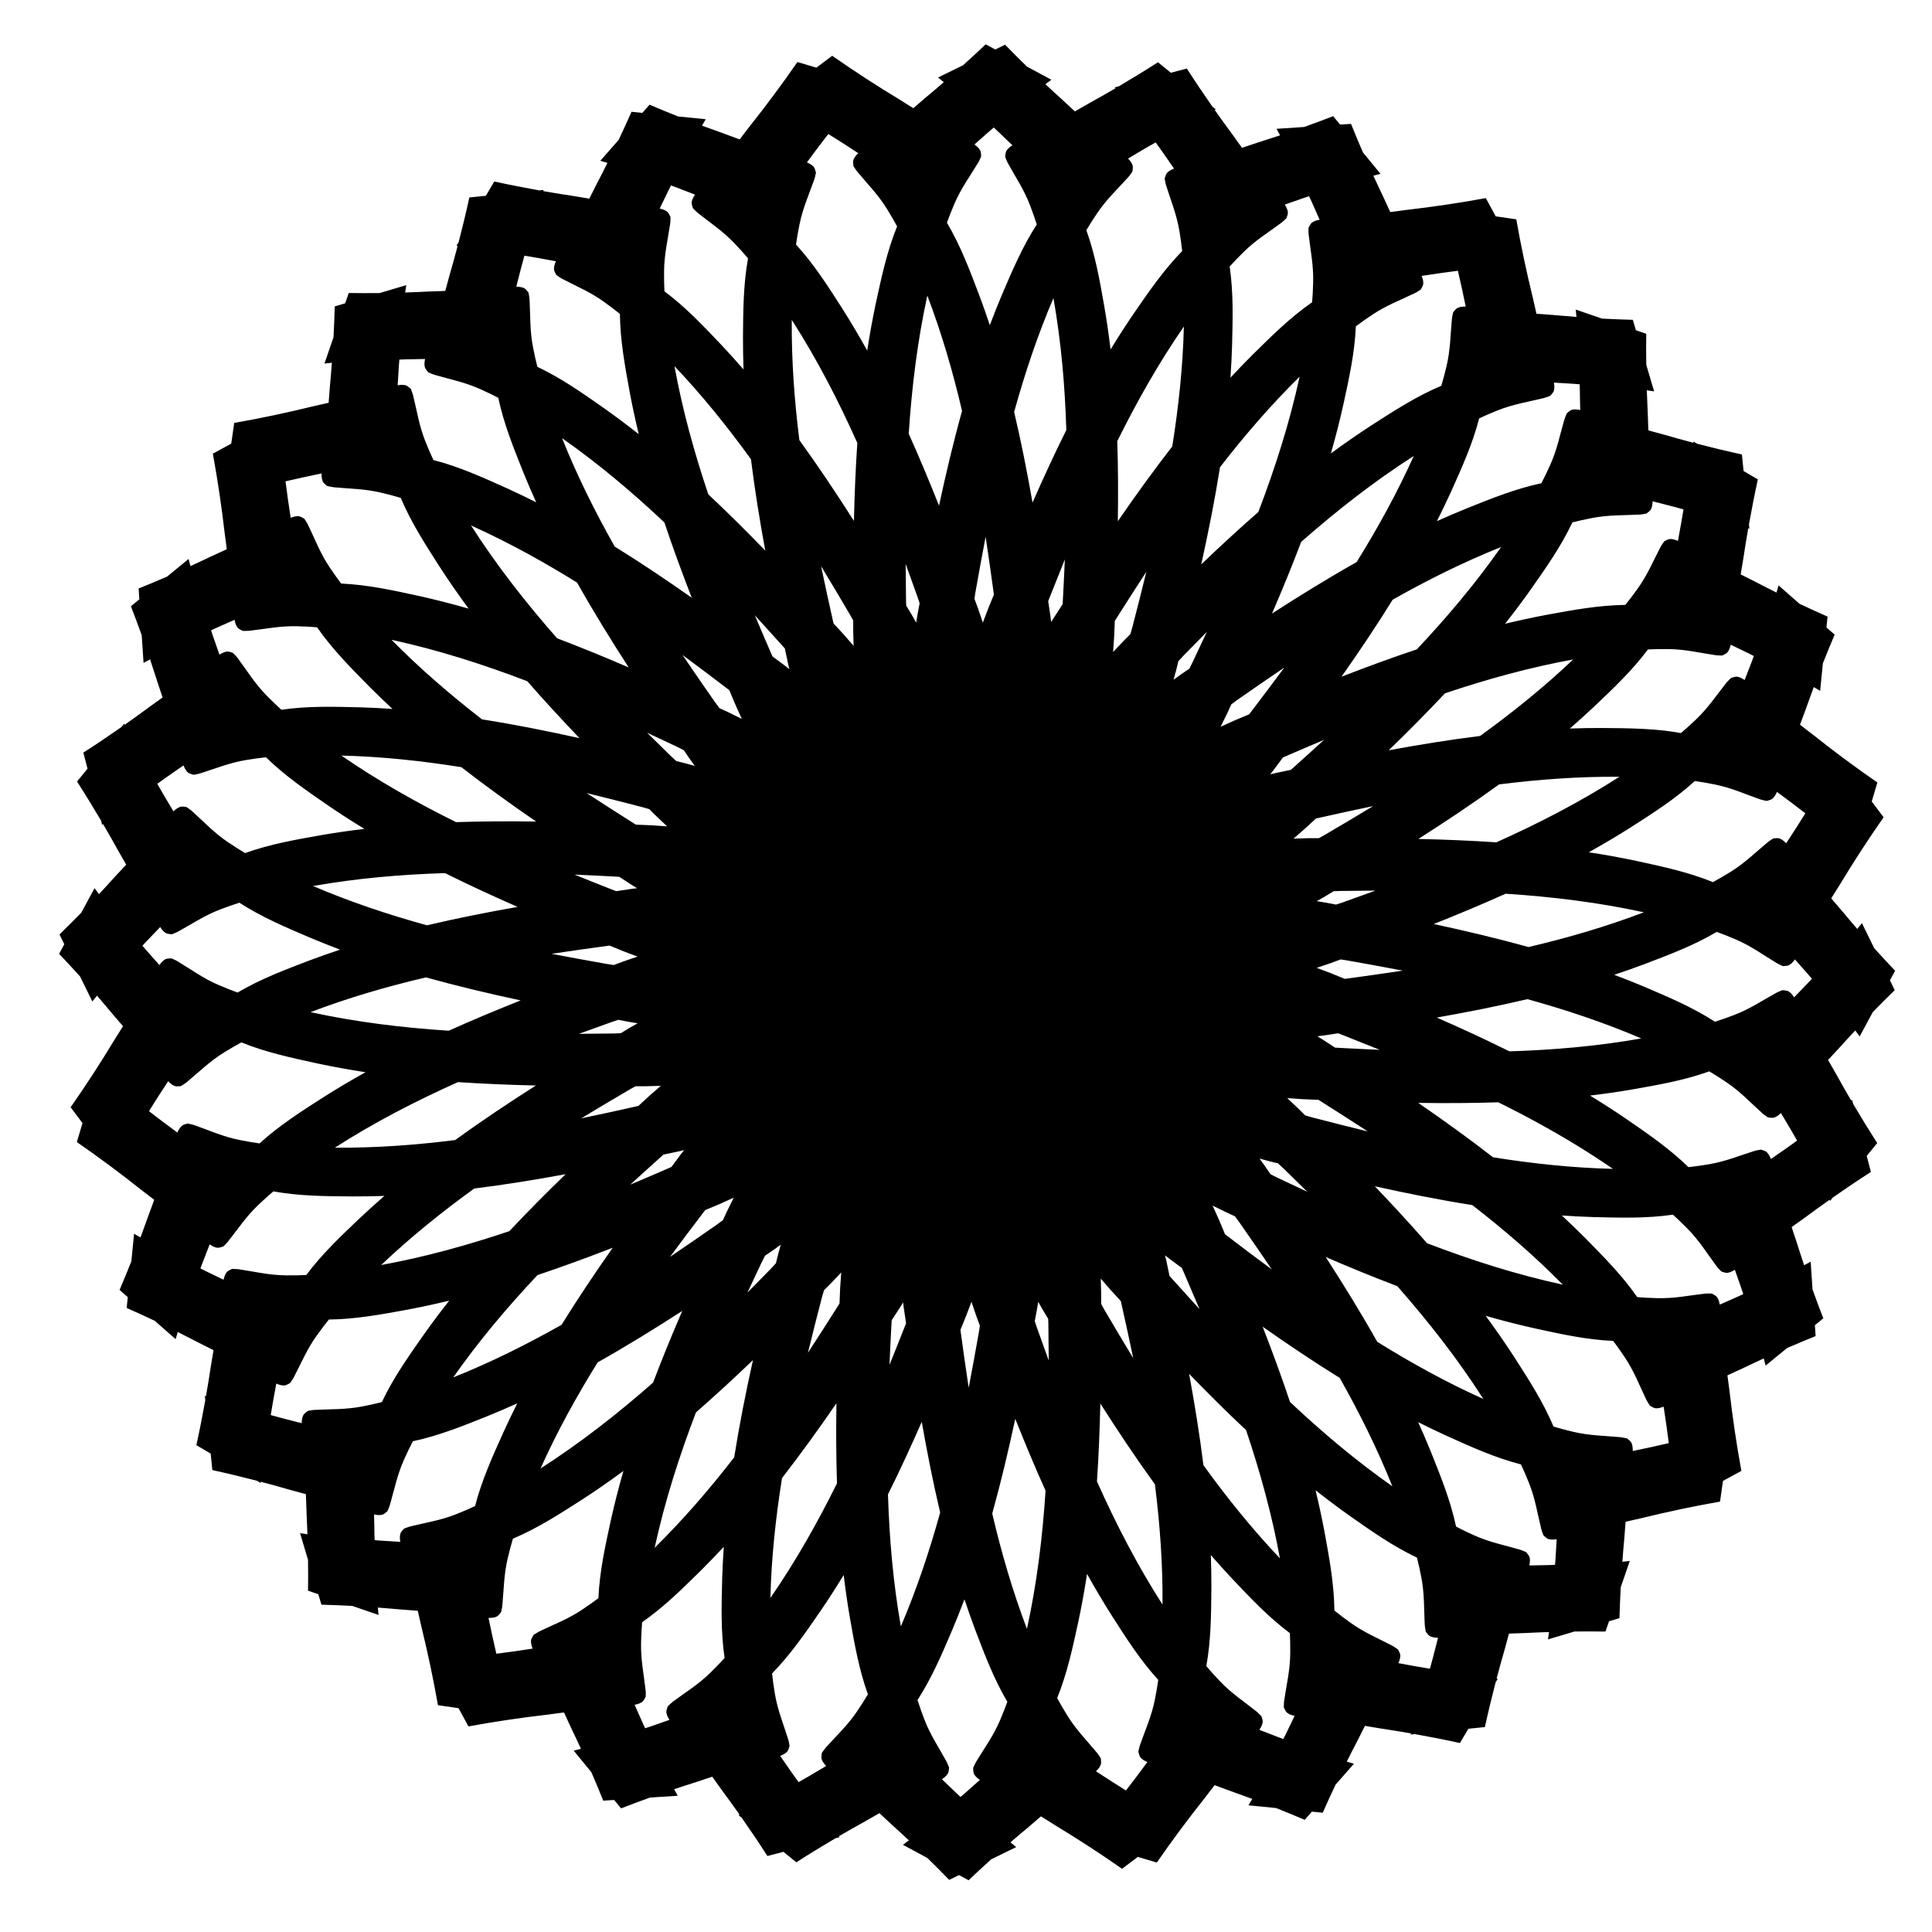
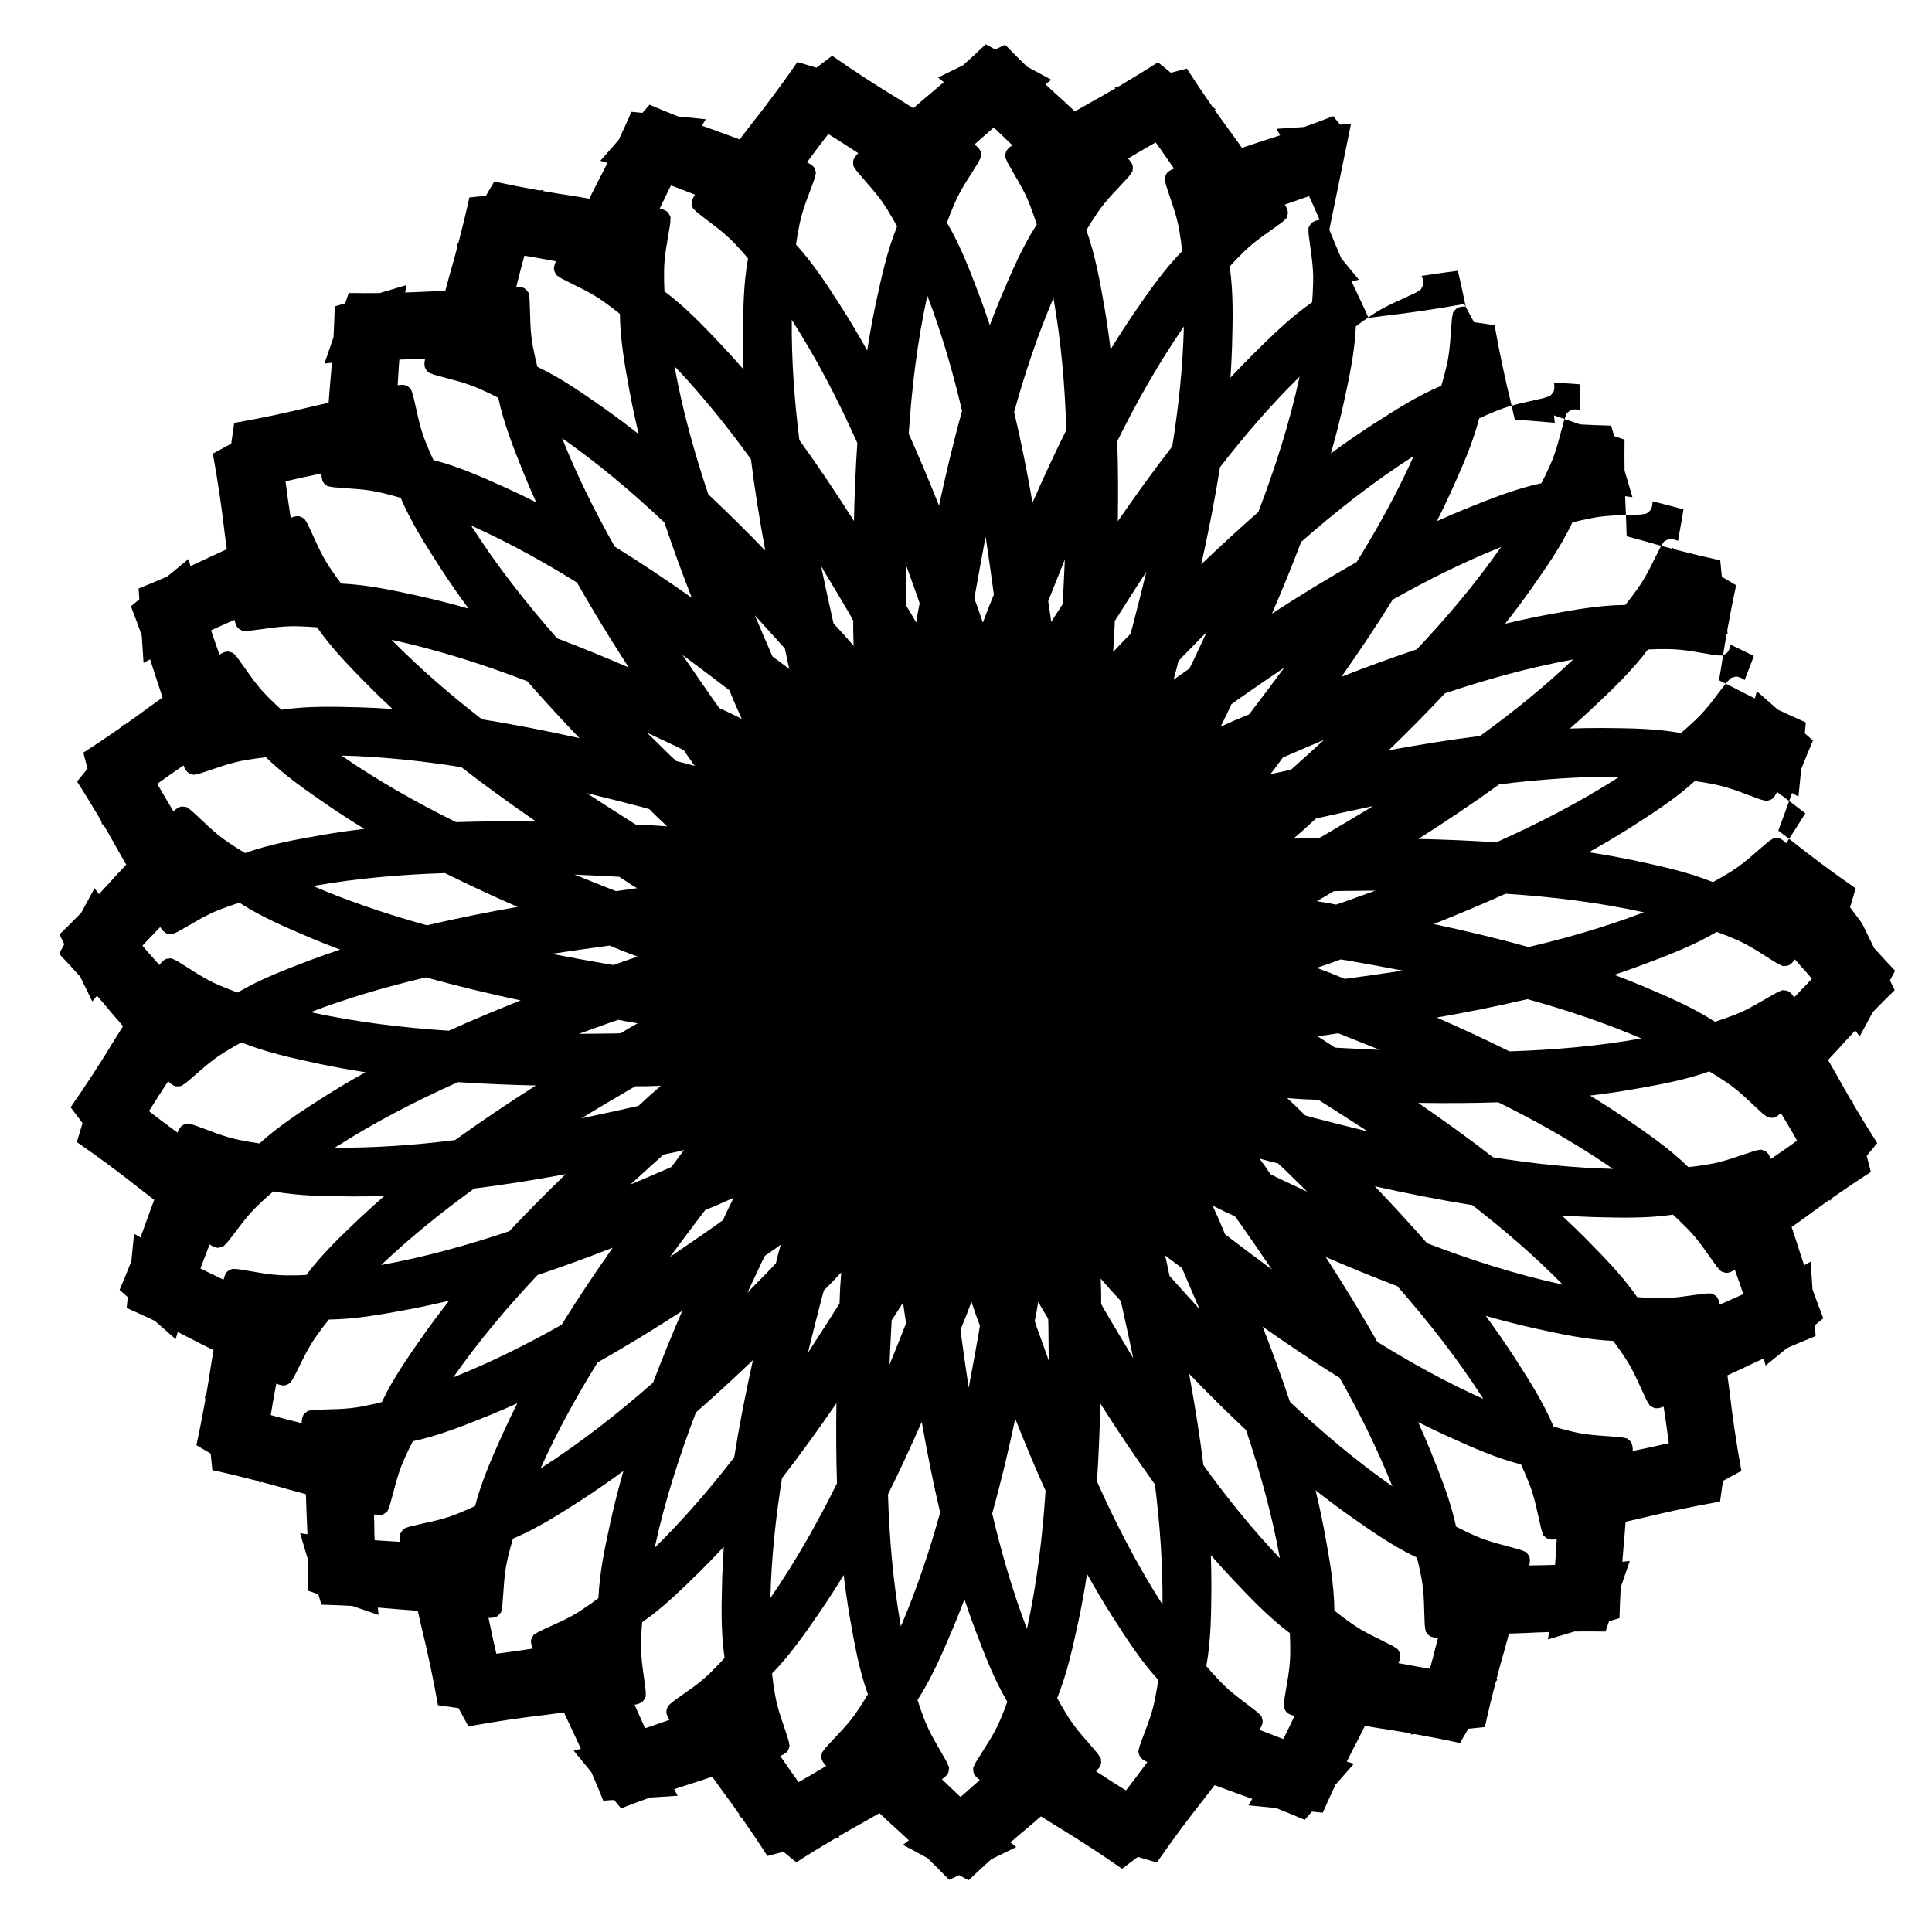
<svg xmlns="http://www.w3.org/2000/svg" fill="#000000" width="800px" height="800px" version="1.1" viewBox="144 144 512 512">
-   <path d="m502.03 176.83-2.887 0.191-1.836-2.238c-2.547 0.992-5.109 1.945-7.684 2.867l-7.324 0.484c0.316 0.57 0.633 1.148 0.941 1.723-2.012 0.672-4.027 1.328-6.051 1.965-1.348 0.457-2.699 0.906-4.055 1.348-0.836-1.156-1.664-2.312-2.488-3.477-1.605-2.168-3.188-4.356-4.738-6.562 0.098-0.047 0.191-0.094 0.289-0.141l-0.895-0.73c-2.324-3.324-4.586-6.688-6.773-10.094l-4.25 1.109-3.406-2.777c-3.41 2.191-6.871 4.312-10.367 6.371l-1.102 0.289c0.066 0.082 0.137 0.164 0.203 0.242-2.332 1.363-4.684 2.695-7.047 4-1.23 0.715-2.465 1.422-3.707 2.125-1.047-0.965-2.09-1.938-3.129-2.91-1.574-1.418-3.133-2.852-4.684-4.301 0.523-0.398 1.047-0.793 1.578-1.18l-6.477-3.496c-1.953-1.906-3.883-3.836-5.785-5.793l-2.594 1.27-2.543-1.371c-1.977 1.879-3.981 3.731-6.012 5.559l-6.613 3.234c0.516 0.41 1.023 0.824 1.531 1.242-1.605 1.387-3.223 2.758-4.852 4.109-1.074 0.934-2.156 1.863-3.242 2.785-1.211-0.75-2.418-1.508-3.617-2.273-6.078-3.676-12.055-7.547-17.871-11.617l-4.191 3.148-5.027-1.492c-4.035 5.84-8.289 11.551-12.707 17.113-0.859 1.133-1.727 2.266-2.602 3.391-1.34-0.488-2.676-0.98-4.008-1.484-2-0.703-3.992-1.426-5.977-2.164 0.328-0.566 0.66-1.133 1-1.695l-7.324-0.738c-2.539-1.004-5.062-2.043-7.57-3.117l-1.906 2.172-2.875-0.289c-1.102 2.496-2.238 4.977-3.406 7.445l-4.856 5.531c0.633 0.18 1.262 0.367 1.891 0.559-0.949 1.895-1.91 3.785-2.894 5.66-0.633 1.273-1.273 2.547-1.918 3.82-1.406-0.227-2.812-0.461-4.215-0.703-2.668-0.398-5.336-0.832-7.996-1.297 0.043-0.098 0.066-0.199 0.102-0.297l-1.137 0.113c-3.996-0.715-7.977-1.496-11.938-2.363l-2.227 3.789-4.375 0.441c-0.867 3.961-1.816 7.906-2.84 11.836l-0.578 0.98c0.102 0.012 0.207 0.02 0.312 0.027-0.688 2.613-1.41 5.215-2.16 7.809-0.363 1.375-0.738 2.75-1.121 4.125-1.426 0.059-2.848 0.105-4.269 0.148-2.117 0.109-4.234 0.195-6.352 0.262 0.09-0.652 0.184-1.301 0.285-1.949l-7.055 2.102c-2.731 0.027-5.461 0.023-8.188-0.02l-0.941 2.731-2.769 0.824c-0.07 2.727-0.184 5.453-0.328 8.18l-2.394 6.957c0.652-0.074 1.305-0.141 1.961-0.199-0.156 2.113-0.336 4.227-0.531 6.336-0.102 1.418-0.211 2.84-0.328 4.262-1.387 0.324-2.777 0.641-4.168 0.949-6.898 1.688-13.863 3.172-20.855 4.394l-0.789 5.492-4.875 2.652c1.285 6.981 2.324 14.027 3.141 21.082 0.195 1.41 0.383 2.824 0.562 4.238-1.289 0.605-2.586 1.199-3.879 1.789-1.91 0.918-3.828 1.82-5.754 2.703-0.168-0.633-0.336-1.27-0.492-1.906l-5.691 4.668c-2.504 1.086-5.023 2.141-7.555 3.156l0.191 2.883-2.234 1.832c0.988 2.543 1.941 5.098 2.863 7.668l0.488 7.344c0.574-0.32 1.148-0.633 1.73-0.945 0.672 2.012 1.328 4.027 1.965 6.047 0.457 1.348 0.906 2.699 1.348 4.055-1.152 0.836-2.312 1.664-3.473 2.488-2.168 1.605-4.356 3.188-6.566 4.746-0.047-0.094-0.094-0.191-0.137-0.285l-0.723 0.883c-3.324 2.328-6.691 4.594-10.102 6.785l1.109 4.254-2.777 3.406c2.191 3.41 4.312 6.867 6.371 10.367l0.289 1.105c0.082-0.066 0.16-0.137 0.242-0.203 1.363 2.332 2.695 4.684 4 7.043 0.715 1.23 1.422 2.469 2.125 3.707-0.965 1.047-1.938 2.09-2.91 3.129-1.418 1.574-2.852 3.137-4.301 4.684-0.398-0.523-0.793-1.047-1.18-1.578l-3.496 6.481c-1.906 1.953-3.836 3.883-5.789 5.785l1.27 2.594-1.371 2.543c1.879 1.977 3.731 3.981 5.559 6.008l3.238 6.613c0.406-0.516 0.824-1.023 1.242-1.531 1.387 1.605 2.758 3.219 4.109 4.848 0.934 1.074 1.863 2.156 2.785 3.242-0.75 1.211-1.508 2.418-2.269 3.617-3.676 6.078-7.547 12.055-11.617 17.871l3.148 4.191-1.492 5.027c5.84 4.031 11.551 8.289 17.113 12.703 1.133 0.859 2.266 1.727 3.391 2.602-0.488 1.34-0.98 2.676-1.48 4.008-0.703 2-1.426 3.992-2.164 5.977-0.566-0.328-1.133-0.66-1.695-1l-0.73 7.324c-1.004 2.539-2.043 5.062-3.117 7.57l2.172 1.906-0.289 2.875c2.496 1.102 4.977 2.238 7.445 3.406l5.531 4.856c0.18-0.633 0.363-1.262 0.559-1.891 1.898 0.949 3.785 1.91 5.66 2.891 1.277 0.633 2.547 1.273 3.82 1.918-0.227 1.406-0.461 2.812-0.703 4.215-0.398 2.668-0.832 5.336-1.297 7.996-0.102-0.035-0.199-0.07-0.297-0.105l0.113 1.133c-0.711 3.996-1.492 7.981-2.359 11.941l3.789 2.227 0.441 4.375c3.957 0.863 7.906 1.816 11.832 2.84l0.984 0.578c0-0.105 0-0.211 0.043-0.316 2.613 0.688 5.215 1.41 7.809 2.16 1.375 0.367 2.75 0.738 4.125 1.121 0.059 1.426 0.105 2.848 0.148 4.269 0.105 2.113 0.195 4.231 0.262 6.352-0.652-0.09-1.305-0.18-1.953-0.281l2.106 7.07c0.043 2.727 0.043 5.449 0 8.172l2.727 0.938 0.824 2.769c2.727 0.07 5.453 0.184 8.18 0.328l6.965 2.394c-0.07-0.652-0.141-1.309-0.203-1.961 2.113 0.156 4.223 0.332 6.332 0.527 1.418 0.102 2.84 0.211 4.262 0.328 0.324 1.387 0.641 2.777 0.949 4.168 1.691 6.898 3.172 13.863 4.398 20.855l5.453 0.781 2.629 4.84c6.981-1.285 14.027-2.32 21.082-3.137 1.41-0.195 2.824-0.383 4.238-0.562 0.605 1.289 1.199 2.586 1.789 3.879 0.918 1.906 1.816 3.824 2.699 5.754-0.637 0.172-1.273 0.336-1.91 0.496l4.676 5.703c1.086 2.504 2.137 5.019 3.152 7.547l2.879-0.191 1.832 2.231c2.539-0.988 5.094-1.941 7.66-2.859l7.359-0.488c-0.324-0.574-0.637-1.152-0.945-1.73 2.008-0.672 4.023-1.328 6.043-1.961 1.348-0.457 2.699-0.906 4.055-1.348 0.836 1.156 1.664 2.312 2.488 3.477 1.605 2.168 3.188 4.359 4.746 6.57-0.094 0.043-0.188 0.09-0.285 0.137l0.879 0.715c2.328 3.328 4.594 6.695 6.785 10.109l4.254-1.109 3.41 2.781c3.41-2.191 6.875-4.316 10.379-6.375l1.09-0.285c-0.066-0.078-0.133-0.16-0.199-0.242 2.332-1.363 4.684-2.695 7.047-4 1.23-0.715 2.469-1.426 3.707-2.125 1.047 0.965 2.09 1.938 3.129 2.91 1.574 1.418 3.133 2.852 4.68 4.297-0.523 0.398-1.047 0.793-1.578 1.18l6.484 3.5c1.953 1.906 3.883 3.836 5.781 5.793l2.594-1.27 2.539 1.371c1.973-1.875 3.977-3.727 6-5.551l6.625-3.242c-0.516-0.41-1.027-0.824-1.531-1.246 1.605-1.387 3.219-2.758 4.848-4.109 1.074-0.934 2.156-1.863 3.242-2.785 1.211 0.75 2.418 1.508 3.617 2.273 6.074 3.676 12.055 7.547 17.867 11.621l4.191-3.148 5.031 1.492c4.035-5.84 8.289-11.551 12.707-17.113 0.859-1.133 1.727-2.266 2.602-3.391 1.34 0.488 2.676 0.98 4.008 1.48 1.996 0.703 3.988 1.426 5.973 2.164-0.332 0.566-0.66 1.133-1 1.695l7.324 0.73c2.539 1.008 5.066 2.047 7.574 3.121l1.906-2.172 2.871 0.285c1.098-2.488 2.231-4.965 3.398-7.43l4.867-5.547c-0.633-0.18-1.266-0.367-1.895-0.559 0.949-1.898 1.91-3.785 2.894-5.66 0.633-1.273 1.273-2.547 1.918-3.82 1.406 0.227 2.812 0.461 4.215 0.703 2.672 0.398 5.34 0.832 8 1.297-0.043 0.098-0.066 0.199-0.105 0.301l1.141-0.113c3.992 0.711 7.973 1.492 11.93 2.359l2.227-3.785 4.379-0.441c0.867-3.965 1.82-7.914 2.844-11.848l0.57-0.969c-0.102-0.012-0.207-0.02-0.309-0.027 0.688-2.613 1.41-5.215 2.16-7.805 0.363-1.375 0.738-2.75 1.121-4.125 1.426-0.059 2.848-0.105 4.269-0.148 2.113-0.109 4.231-0.195 6.348-0.262-0.09 0.648-0.184 1.301-0.285 1.949l7.051-2.098c2.734-0.027 5.465-0.023 8.195 0.016l0.941-2.734 2.766-0.824c0.07-2.719 0.184-5.441 0.328-8.164l2.398-6.977c-0.656 0.074-1.309 0.141-1.965 0.203 0.156-2.113 0.332-4.227 0.531-6.336 0.102-1.418 0.211-2.84 0.328-4.262 1.387-0.324 2.777-0.641 4.168-0.949 6.898-1.688 13.863-3.172 20.855-4.394l0.785-5.488 4.879-2.652c-1.285-6.981-2.324-14.027-3.141-21.082-0.195-1.41-0.383-2.824-0.562-4.234 1.289-0.605 2.586-1.199 3.879-1.789 1.906-0.918 3.824-1.816 5.75-2.699 0.168 0.633 0.336 1.27 0.492 1.906l5.684-4.66c2.508-1.086 5.031-2.144 7.566-3.16l-0.191-2.887 2.231-1.828c-0.988-2.535-1.941-5.09-2.859-7.652l-0.488-7.359c-0.574 0.32-1.152 0.637-1.734 0.945-0.672-2.012-1.332-4.027-1.965-6.051-0.457-1.348-0.906-2.699-1.348-4.055 1.156-0.836 2.312-1.664 3.477-2.488 2.168-1.609 4.359-3.191 6.57-4.746 0.047 0.098 0.094 0.191 0.141 0.289l0.73-0.895c3.32-2.324 6.684-4.586 10.09-6.773l-1.109-4.246 2.781-3.41c-2.191-3.414-4.316-6.875-6.375-10.379l-0.285-1.098c-0.082 0.066-0.16 0.133-0.242 0.199-1.363-2.332-2.695-4.68-4-7.043-0.715-1.23-1.426-2.465-2.129-3.707 0.965-1.047 1.938-2.09 2.91-3.129 1.418-1.574 2.852-3.133 4.297-4.68 0.395 0.52 0.789 1.043 1.176 1.574l3.488-6.465c1.91-1.957 3.844-3.894 5.805-5.797l-1.273-2.602 1.371-2.539c-1.875-1.973-3.727-3.977-5.551-6l-3.242-6.621c-0.406 0.516-0.824 1.023-1.242 1.531-1.387-1.605-2.758-3.223-4.113-4.852-0.934-1.074-1.863-2.156-2.785-3.242 0.75-1.211 1.508-2.418 2.269-3.621 3.676-6.078 7.547-12.055 11.617-17.867l-3.148-4.188 1.492-5.031c-5.84-4.031-11.555-8.289-17.113-12.703-1.133-0.859-2.266-1.727-3.391-2.602 0.488-1.34 0.98-2.676 1.48-4.008 0.703-2 1.426-3.992 2.164-5.977 0.566 0.328 1.133 0.66 1.691 1l0.73-7.309c1.008-2.543 2.047-5.07 3.121-7.582l-2.176-1.91 0.289-2.875c-2.492-1.098-4.973-2.234-7.438-3.402l-5.535-4.856c-0.18 0.633-0.363 1.262-0.559 1.891-1.898-0.949-3.789-1.91-5.664-2.894-1.273-0.633-2.547-1.273-3.82-1.918 0.227-1.406 0.461-2.812 0.703-4.215 0.398-2.668 0.832-5.336 1.297-7.996 0.102 0.035 0.203 0.07 0.305 0.105l-0.113-1.152c0.711-3.992 1.492-7.969 2.359-11.922l-3.785-2.223-0.441-4.375c-3.957-0.867-7.906-1.816-11.832-2.84l-0.988-0.582c0 0.105 0 0.211-0.043 0.316-2.609-0.688-5.215-1.41-7.805-2.16-1.375-0.367-2.75-0.738-4.125-1.121-0.055-1.426-0.109-2.848-0.148-4.269-0.105-2.117-0.195-4.234-0.262-6.356 0.648 0.09 1.297 0.18 1.941 0.281l-2.086-7.043c-0.043-2.738-0.043-5.473 0-8.207l-2.738-0.941-0.824-2.769c-2.727-0.07-5.457-0.184-8.184-0.328l-6.953-2.391c0.07 0.652 0.141 1.305 0.203 1.957-2.117-0.156-4.231-0.332-6.344-0.527-1.418-0.102-2.84-0.211-4.262-0.328-0.324-1.387-0.641-2.777-0.949-4.168-1.691-6.898-3.172-13.863-4.398-20.855l-5.441-0.777-2.629-4.836c-6.981 1.285-14.027 2.32-21.082 3.137-1.41 0.195-2.824 0.383-4.238 0.562-0.605-1.289-1.199-2.586-1.789-3.879-0.918-1.91-1.82-3.832-2.703-5.758 0.633-0.168 1.266-0.336 1.902-0.492l-4.656-5.676c-1.086-2.512-2.141-5.031-3.16-7.566zm-43.504-14.66v-0.004 0.004zm71.832 53.582c0.332 1.484 0.664 2.969 1.008 4.453 0.344 1.684 0.703 3.359 1.066 5.039-0.957-0.02-1.812 0.09-2.375 0.484-0.379 0.266-0.633 0.676-0.949 1.012-0.109 0.59-0.281 1.172-0.336 1.766-0.414 4.383-0.395 8.184-1.441 12.594-0.48 2.019-0.922 3.656-1.367 5.133-6.512 2.75-12.27 6.473-18.277 10.324-3.746 2.43-7.406 4.969-10.988 7.606 1.223-4.277 2.332-8.594 3.305-12.953 1.52-6.973 3-13.668 3.312-20.727 1.227-0.93 2.609-1.914 4.336-3.066 3.769-2.519 7.34-3.824 11.305-5.738 0.539-0.262 1.027-0.621 1.539-0.93 0.207-0.414 0.5-0.797 0.621-1.242 0.176-0.66 0-1.504-0.375-2.394 1.699-0.242 3.398-0.488 5.094-0.754 1.508-0.191 3.016-0.398 4.519-0.605zm-39.438-19.758c0.234 0.508 0.465 1.016 0.703 1.52 0.684 1.574 1.383 3.144 2.086 4.707-0.941 0.18-1.758 0.461-2.223 0.965-0.312 0.34-0.48 0.793-0.719 1.188 0 0.602-0.043 1.203 0.043 1.797 0.5 4.371 1.309 8.09 1.191 12.621-0.055 2.074-0.145 3.769-0.277 5.305-5.801 4.039-10.668 8.871-15.746 13.879-2.008 2-3.973 4.039-5.894 6.109 0.195-2.82 0.34-5.644 0.426-8.477 0.184-7.133 0.383-13.988-0.637-20.98 1.031-1.145 2.203-2.371 3.68-3.828 3.227-3.18 6.492-5.137 10.023-7.758 0.48-0.359 0.891-0.801 1.34-1.203 0.129-0.445 0.344-0.875 0.379-1.336 0.047-0.684-0.305-1.473-0.816-2.281 1.625-0.555 3.246-1.121 4.863-1.699 0.531-0.172 1.059-0.352 1.59-0.527zm-40.66-14.258c0.641 0.902 1.285 1.809 1.934 2.707 0.969 1.418 1.945 2.828 2.934 4.234-0.891 0.352-1.641 0.785-2.004 1.363-0.246 0.395-0.324 0.867-0.48 1.301 0.121 0.586 0.195 1.188 0.375 1.762 1.312 4.199 2.805 7.699 3.543 12.172 0.34 2.047 0.566 3.731 0.723 5.262-4.938 5.055-8.812 10.715-12.859 16.59-2.125 3.117-4.16 6.281-6.117 9.492-0.445-3.734-0.98-7.461-1.617-11.176-1.238-7.027-2.406-13.785-4.797-20.438 0.781-1.328 1.688-2.762 2.848-4.484 2.531-3.758 5.344-6.324 8.281-9.598 0.398-0.445 0.715-0.961 1.074-1.445 0.043-0.461 0.16-0.926 0.102-1.387-0.09-0.68-0.59-1.383-1.254-2.074 1.48-0.867 2.961-1.742 4.43-2.629 0.965-0.547 1.926-1.102 2.887-1.656zm112.36 64.109c0 0.555 0.043 1.113 0.059 1.668 0 1.715 0.055 3.434 0.102 5.148-0.938-0.199-1.801-0.254-2.422 0.027-0.422 0.191-0.75 0.547-1.121 0.816-0.223 0.559-0.492 1.098-0.66 1.672-1.23 4.227-1.926 7.965-3.785 12.098-0.852 1.891-1.59 3.418-2.305 4.781-6.91 1.48-13.27 4.051-19.891 6.707-2.625 1.066-5.223 2.188-7.801 3.352 1.27-2.523 2.496-5.074 3.672-7.648 2.93-6.508 5.762-12.75 7.527-19.594 1.395-0.656 2.949-1.336 4.875-2.106 4.207-1.684 7.973-2.223 12.246-3.277 0.582-0.145 1.133-0.395 1.699-0.59 0.289-0.363 0.656-0.676 0.863-1.086 0.309-0.613 0.289-1.477 0.133-2.418 1.711 0.117 3.426 0.223 5.141 0.316 0.559 0.043 1.113 0.086 1.672 0.129zm-155.27-68.051c0.406 0.379 0.812 0.758 1.223 1.137 1.23 1.199 2.469 2.383 3.715 3.566-0.805 0.523-1.449 1.094-1.691 1.734-0.16 0.434-0.145 0.914-0.211 1.371 0.238 0.551 0.426 1.125 0.719 1.648 2.121 3.856 4.277 6.988 5.891 11.227 0.738 1.938 1.297 3.543 1.758 5.012-3.836 5.938-6.508 12.254-9.309 18.816-1.098 2.609-2.141 5.234-3.133 7.875-0.887-2.68-1.824-5.344-2.816-7.996-2.535-6.668-4.953-13.086-8.551-19.172 0.52-1.449 1.141-3.031 1.953-4.938 1.781-4.168 4.059-7.215 6.332-10.98 0.309-0.512 0.523-1.078 0.781-1.621-0.055-0.461 0-0.941-0.16-1.379-0.215-0.648-0.84-1.246-1.621-1.801 1.293-1.129 2.578-2.266 3.856-3.414 0.426-0.359 0.844-0.723 1.266-1.086zm182.79 101.2c-0.188 1.094-0.367 2.188-0.547 3.281-0.324 1.688-0.625 3.375-0.922 5.066-0.879-0.383-1.711-0.605-2.379-0.453-0.449 0.105-0.84 0.387-1.262 0.578-0.328 0.504-0.703 0.977-0.98 1.508-2.043 3.898-3.469 7.422-6.117 11.105-1.211 1.684-2.238 3.035-3.211 4.231-7.066 0.078-13.809 1.336-20.828 2.621-3.703 0.695-7.375 1.492-11.027 2.371 2.324-2.949 4.582-5.957 6.762-9.031 4.098-5.84 8.055-11.441 11.074-17.832 1.492-0.383 3.144-0.758 5.184-1.152 4.449-0.863 8.25-0.688 12.645-0.918 0.598-0.027 1.188-0.176 1.781-0.262 0.352-0.301 0.77-0.539 1.055-0.906 0.422-0.543 0.562-1.395 0.582-2.352 1.66 0.434 3.324 0.863 4.988 1.277 1.066 0.297 2.137 0.586 3.207 0.871zm-101.73-35.172c-2.664 12.254-6.473 24.176-10.941 35.863-5.148 4.5-10.176 9.145-15.125 13.871 1.891-8.539 3.602-17.117 4.969-25.742 6.523-8.422 13.484-16.492 21.098-23.992zm-30.672-13.293c-0.266 10.676-1.395 21.266-3.078 31.781-5.012 6.445-9.785 13.082-14.422 19.82 0.105-7.078 0.086-14.152-0.148-21.219 5.203-10.504 10.973-20.711 17.648-30.383zm60.914 34.32c-4.375 9.742-9.516 19.07-15.137 28.113-7.613 4.289-15.062 8.883-22.418 13.633 2.707-6.281 5.309-12.605 7.731-18.992 9.402-8.262 19.254-15.988 29.82-22.754zm-155.14-85.34c1.203 0.766 2.406 1.527 3.617 2.277 1.434 0.945 2.875 1.879 4.32 2.805-0.691 0.664-1.219 1.348-1.336 2.023-0.078 0.457 0.043 0.926 0.051 1.387 0.34 0.496 0.633 1.023 1.016 1.484 2.809 3.387 5.516 6.062 7.894 9.918 1.09 1.766 1.938 3.234 2.664 4.594-2.652 6.551-4.09 13.258-5.606 20.23-0.895 4.211-1.656 8.438-2.309 12.676-2.086-3.75-4.273-7.445-6.574-11.082-3.848-6.008-7.531-11.793-12.297-17.012 0.211-1.523 0.492-3.199 0.902-5.234 0.887-4.445 2.496-7.894 3.949-12.047 0.199-0.566 0.289-1.164 0.434-1.746-0.148-0.438-0.207-0.918-0.438-1.316-0.344-0.594-1.078-1.051-1.957-1.43 1.031-1.371 2.059-2.746 3.074-4.133 0.875-1.125 1.738-2.262 2.602-3.394zm245.27 138.34c-0.195 0.523-0.387 1.043-0.578 1.566-0.633 1.598-1.25 3.199-1.859 4.801-0.789-0.539-1.57-0.918-2.254-0.891-0.461 0.02-0.898 0.223-1.348 0.332-0.414 0.434-0.875 0.828-1.246 1.297-2.738 3.441-4.801 6.641-8.09 9.762-1.504 1.43-2.769 2.559-3.949 3.551-6.957-1.254-13.812-1.281-20.949-1.34-2.832-0.012-5.66 0.043-8.48 0.141 2.133-1.852 4.231-3.742 6.293-5.68 5.176-4.91 10.168-9.613 14.398-15.277 1.539-0.078 3.234-0.117 5.309-0.098 4.531 0.039 8.223 0.969 12.574 1.613 0.594 0.09 1.199 0.066 1.797 0.098 0.402-0.227 0.863-0.375 1.211-0.68 0.516-0.449 0.828-1.254 1.039-2.191 1.543 0.758 3.086 1.508 4.637 2.242 0.496 0.254 0.996 0.504 1.496 0.754zm-185.61-94.855c2.047 11.57 3.051 23.254 3.414 34.969-3.148 6.328-6.113 12.754-8.957 19.234-1.414-8.055-2.996-16.074-4.871-24.02 2.84-10.262 6.219-20.363 10.414-30.184zm118.63 65.977c-6.738 9.621-14.293 18.578-22.324 27.109-6.711 2.242-13.355 4.688-19.961 7.254 4.695-6.688 9.254-13.469 13.551-20.406 9.277-5.242 18.816-9.992 28.734-13.961zm-152.05-66.641c3.801 9.98 6.773 20.207 9.203 30.574-2.309 8.289-4.293 16.676-6.106 25.102-2.547-6.41-5.199-12.773-8.027-19.051 0.805-12.305 2.293-24.547 4.93-36.625zm171.15 96.434c-7.742 7.352-16.035 14.035-24.668 20.273-8.102 1.008-16.172 2.32-24.215 3.797 5.082-4.926 10.078-9.938 14.91-15.094 11.109-3.738 22.41-6.863 33.969-8.973zm-232.71-123.18c-0.539 0.789-0.918 1.57-0.891 2.254 0 0.461 0.223 0.898 0.332 1.348 0.434 0.414 0.828 0.875 1.297 1.246 3.441 2.742 6.641 4.805 9.758 8.09 1.43 1.504 2.559 2.769 3.551 3.949-1.254 6.957-1.285 13.812-1.344 20.949 0 2.828 0.043 5.656 0.141 8.477-1.852-2.129-3.742-4.231-5.68-6.293-4.91-5.18-9.609-10.168-15.273-14.402-0.082-1.539-0.113-3.234-0.098-5.309 0.043-4.531 0.969-8.223 1.613-12.574 0.09-0.594 0.062-1.199 0.098-1.797-0.227-0.402-0.375-0.863-0.68-1.211-0.449-0.516-1.254-0.828-2.188-1.039 0.758-1.543 1.508-3.086 2.242-4.637 0.25-0.496 0.5-0.992 0.75-1.492 0.52 0.191 1.043 0.387 1.566 0.578 1.598 0.633 3.199 1.25 4.801 1.859zm286.72 158.28c1.371 1.031 2.746 2.059 4.133 3.074 1.125 0.871 2.258 1.734 3.391 2.598-0.762 1.203-1.527 2.41-2.277 3.621-0.945 1.434-1.879 2.875-2.805 4.32-0.664-0.691-1.348-1.219-2.023-1.336-0.457-0.078-0.926 0.035-1.387 0.047-0.496 0.34-1.023 0.633-1.484 1.016-3.387 2.809-6.062 5.516-9.918 7.894-1.766 1.09-3.234 1.938-4.594 2.668-6.551-2.652-13.258-4.086-20.23-5.602-4.207-0.895-8.434-1.656-12.672-2.305 3.746-2.086 7.445-4.273 11.078-6.578 6.008-3.852 11.793-7.531 17.012-12.301 1.523 0.211 3.199 0.492 5.234 0.898 4.445 0.887 7.894 2.492 12.047 3.945 0.566 0.199 1.164 0.289 1.746 0.434 0.438-0.145 0.918-0.207 1.316-0.438 0.594-0.344 1.051-1.078 1.43-1.957zm-261.08-125.09c6.676 10.406 12.332 21.363 17.367 32.621-0.465 6.871-0.742 13.758-0.898 20.652-4.629-7.269-9.41-14.441-14.461-21.41-1.328-10.566-2.102-21.188-2.012-31.863zm219.33 121.08c-10.402 6.676-21.359 12.332-32.613 17.371-6.875-0.465-13.766-0.738-20.664-0.895 7.266-4.629 14.434-9.41 21.398-14.457 10.57-1.332 21.195-2.109 31.875-2.019zm-125.36-54.352c-1.191 4.902-2.438 9.789-3.703 14.664-0.18 0.629-0.359 1.254-0.539 1.879-0.582 0.582-1.164 1.164-1.746 1.746-0.949 0.992-1.895 1.992-2.832 2.996 0.102-1.371 0.199-2.742 0.285-4.113 0.059-1.367 0.109-2.734 0.164-4.098 0.066-0.113 0.137-0.23 0.203-0.344 2.691-4.254 5.406-8.504 8.168-12.727zm-156.49-82.258c-0.383 0.879-0.605 1.711-0.453 2.379 0.102 0.453 0.387 0.84 0.578 1.262 0.504 0.328 0.977 0.703 1.508 0.98 3.894 2.047 7.422 3.469 11.105 6.113 1.684 1.211 3.035 2.242 4.231 3.211 0.078 7.066 1.332 13.809 2.617 20.828 0.695 3.707 1.492 7.383 2.375 11.039-2.953-2.328-5.961-4.586-9.039-6.769-5.84-4.098-11.441-8.059-17.828-11.078-0.387-1.492-0.758-3.148-1.152-5.184-0.863-4.449-0.684-8.25-0.914-12.645-0.043-0.598-0.172-1.188-0.258-1.781-0.301-0.352-0.539-0.77-0.906-1.055-0.543-0.418-1.395-0.562-2.352-0.582 0.438-1.66 0.863-3.324 1.277-4.988 0.297-1.07 0.586-2.141 0.871-3.211 1.094 0.188 2.188 0.371 3.281 0.547 1.688 0.32 3.375 0.625 5.066 0.926zm193.04 107.67c-2.996 4.059-6.035 8.086-9.09 12.09-0.082 0.105-0.164 0.207-0.25 0.309-1.262 0.527-2.523 1.055-3.785 1.586-1.258 0.559-2.508 1.125-3.758 1.699 0.613-1.23 1.223-2.461 1.82-3.699 0.344-0.746 0.684-1.496 1.027-2.242 0.523-0.387 1.047-0.777 1.574-1.164 4.129-2.883 8.277-5.75 12.457-8.578zm-20.52-9.477c-1.25 2.688-2.508 5.363-3.777 8.039-0.293 0.582-0.59 1.164-0.883 1.746-0.68 0.461-1.363 0.926-2.043 1.387-0.711 0.504-1.418 1.012-2.121 1.523 0.234-0.84 0.461-1.68 0.688-2.519 0.195-0.797 0.395-1.598 0.59-2.394 0.441-0.48 0.883-0.961 1.328-1.438 2.062-2.117 4.137-4.231 6.219-6.34zm155.83 86.809c1.133 1.293 2.266 2.578 3.414 3.856 0.359 0.426 0.727 0.848 1.09 1.27-0.379 0.406-0.758 0.812-1.133 1.219-1.199 1.23-2.383 2.469-3.562 3.715-0.523-0.805-1.094-1.449-1.734-1.691-0.434-0.164-0.914-0.141-1.371-0.215-0.551 0.238-1.125 0.43-1.648 0.719-3.856 2.121-6.988 4.277-11.223 5.891-1.938 0.738-3.543 1.297-5.012 1.758-5.938-3.836-12.254-6.504-18.816-9.305-2.609-1.098-5.238-2.141-7.883-3.133 2.68-0.887 5.344-1.824 7.996-2.82 6.668-2.539 13.086-4.953 19.172-8.551 1.449 0.52 3.027 1.137 4.938 1.953 4.168 1.781 7.215 4.059 10.984 6.332 0.516 0.309 1.078 0.52 1.621 0.781 0.461-0.055 0.941-0.016 1.379-0.16 0.648-0.215 1.246-0.84 1.801-1.621zm-193.47-105.95c-0.164 3.824-0.355 7.648-0.562 11.461 0 0.133-0.043 0.266-0.043 0.398-0.746 1.145-1.492 2.293-2.238 3.438-0.258 0.418-0.516 0.84-0.773 1.258-0.059-0.488-0.117-0.98-0.184-1.469-0.203-1.352-0.402-2.703-0.605-4.059 0.047-0.125 0.09-0.25 0.137-0.375 1.398-3.555 2.816-7.109 4.254-10.66zm-20.992-6.07c0.758 4.988 1.457 9.984 2.137 14.973 0 0.133 0.043 0.266 0.043 0.398-0.52 1.266-1.035 2.531-1.551 3.797-0.461 1.203-0.914 2.406-1.363 3.613-0.406-1.223-0.82-2.441-1.242-3.656-0.332-0.891-0.66-1.781-0.988-2.672 0.082-0.527 0.152-1.051 0.238-1.578 0.875-4.957 1.777-9.918 2.731-14.875zm-82.461-45.195c7.352 7.746 14.031 16.039 20.27 24.672 1.008 8.102 2.316 16.172 3.793 24.215-4.926-5.086-9.938-10.078-15.094-14.914-3.738-11.113-6.863-22.41-8.969-33.973zm256.89 144.74c-9.977 3.805-20.203 6.777-30.57 9.207-8.289-2.309-16.676-4.293-25.102-6.102 6.406-2.547 12.77-5.203 19.047-8.031 12.305 0.801 24.551 2.289 36.625 4.922zm-84.738-45.711c-2.824 2.586-5.664 5.152-8.508 7.699-0.102 0.086-0.203 0.172-0.305 0.258-1.34 0.281-2.68 0.562-4.016 0.848-0.48 0.113-0.957 0.227-1.438 0.344 0.305-0.387 0.609-0.773 0.91-1.164 0.816-1.098 1.629-2.195 2.445-3.293 0.125-0.055 0.242-0.113 0.363-0.168 3.504-1.523 7.023-3.031 10.551-4.516zm13 17.562c-4.312 2.621-8.652 5.191-12.992 7.738-0.465 0.258-0.93 0.512-1.395 0.77-0.949 0-1.898 0-2.848 0.004-1.289 0.027-2.574 0.066-3.859 0.109 0.973-0.84 1.945-1.684 2.91-2.535 1.008-0.926 2.012-1.852 3.019-2.777 0.133-0.035 0.258-0.066 0.391-0.098 4.914-1.102 9.84-2.184 14.777-3.211zm-123.89-64.184c1.086 2.977 2.152 5.953 3.211 8.93 0.164 0.504 0.332 1.012 0.496 1.516-0.18 0.934-0.355 1.863-0.531 2.797-0.133 0.773-0.254 1.543-0.379 2.316-0.387-0.68-0.773-1.363-1.16-2.039-0.492-0.812-0.98-1.625-1.473-2.438-0.043-0.531-0.047-1.062-0.062-1.594-0.047-3.16-0.082-6.324-0.098-9.492zm-22.395 0.617c2.617 4.312 5.191 8.652 7.734 12.992 0.258 0.465 0.516 0.934 0.77 1.398v2.848c0.043 1.285 0.066 2.574 0.105 3.859-0.84-0.973-1.684-1.945-2.535-2.914-0.926-1.008-1.852-2.012-2.777-3.019-0.043-0.129-0.062-0.258-0.098-0.387-1.102-4.914-2.18-9.84-3.207-14.777zm-85.562-44.621c1.477 6.91 4.051 13.27 6.703 19.895 1.066 2.621 2.184 5.219 3.348 7.789-2.523-1.273-5.07-2.5-7.644-3.672-6.508-2.93-12.75-5.766-19.594-7.531-0.656-1.395-1.336-2.949-2.106-4.875-1.684-4.207-2.223-7.973-3.273-12.246-0.145-0.582-0.395-1.133-0.59-1.699-0.359-0.289-0.676-0.656-1.086-0.863-0.609-0.309-1.477-0.293-2.418-0.129 0.113-1.711 0.227-3.426 0.316-5.141 0.047-0.555 0.09-1.109 0.129-1.664 0.555-0.02 1.113-0.039 1.668-0.059 1.719-0.02 3.434-0.059 5.148-0.102-0.199 0.938-0.254 1.801 0.043 2.422 0.191 0.422 0.547 0.75 0.82 1.121 0.559 0.219 1.098 0.492 1.672 0.66 4.227 1.23 7.965 1.926 12.098 3.785 1.891 0.852 3.418 1.594 4.781 2.309zm16.91 10.688c9.625 6.746 18.586 14.305 27.117 22.34 2.238 6.703 4.684 13.344 7.246 19.941-6.691-4.703-13.477-9.262-20.418-13.562-5.238-9.273-9.984-18.809-13.949-28.723zm304.02 167.8c1.328 0.781 2.762 1.688 4.484 2.844 3.762 2.531 6.324 5.34 9.598 8.281 0.445 0.402 0.965 0.715 1.445 1.07 0.461 0.035 0.926 0.164 1.387 0.102 0.68-0.09 1.383-0.59 2.074-1.254 0.867 1.48 1.742 2.957 2.629 4.426 0.547 0.965 1.102 1.922 1.656 2.883-0.906 0.645-1.809 1.285-2.707 1.938-1.418 0.969-2.828 1.949-4.234 2.934-0.352-0.891-0.785-1.641-1.363-2.004-0.391-0.246-0.867-0.32-1.301-0.484-0.586 0.125-1.188 0.195-1.758 0.375-4.199 1.312-7.699 2.805-12.172 3.543-2.047 0.34-3.731 0.566-5.262 0.727-5.059-4.938-10.719-8.809-16.594-12.855-3.113-2.125-6.281-4.156-9.488-6.113 3.734-0.445 7.461-0.98 11.176-1.617 7.027-1.238 13.785-2.41 20.438-4.797zm-88.461-47.902c-2.973 1.086-5.953 2.156-8.93 3.215-0.504 0.168-1.012 0.328-1.516 0.492-0.934-0.176-1.867-0.355-2.801-0.531-0.773-0.129-1.543-0.254-2.316-0.379 0.68-0.387 1.363-0.77 2.039-1.16 0.812-0.488 1.625-0.98 2.438-1.473 0.531-0.02 1.062-0.043 1.594-0.066 3.16-0.043 6.324-0.078 9.492-0.098zm70.457 39.176c-11.57 2.051-23.25 3.055-34.965 3.422-6.328-3.148-12.758-6.113-19.242-8.957 8.051-1.414 16.07-3 24.016-4.875 10.266 2.84 20.371 6.215 30.191 10.414zm-63.238-17.969c-4.988 0.758-9.984 1.461-14.973 2.137-0.133 0.016-0.262 0.027-0.395 0.043-1.266-0.52-2.535-1.035-3.801-1.551-1.203-0.461-2.406-0.914-3.613-1.363 1.219-0.41 2.441-0.82 3.656-1.242 0.891-0.328 1.777-0.66 2.668-0.988 0.527 0.078 1.055 0.156 1.578 0.234 4.957 0.875 9.922 1.773 14.875 2.727zm-171.69-94.168c2.582 2.824 5.148 5.664 7.699 8.508 0.09 0.102 0.172 0.203 0.258 0.305 0.281 1.34 0.562 2.676 0.844 4.016 0.109 0.48 0.23 0.957 0.34 1.438-0.387-0.305-0.773-0.609-1.164-0.91-1.098-0.816-2.195-1.629-3.297-2.445-0.055-0.121-0.109-0.242-0.168-0.363-1.52-3.504-3.027-7.019-4.516-10.551zm-59.383-15.867c4.156 2.289 8.246 4.703 12.281 7.211 4.297 7.633 8.902 15.105 13.664 22.473-6.273-2.703-12.59-5.301-18.969-7.723-8.285-9.426-16.027-19.301-22.809-29.895 5.398 2.426 10.668 5.086 15.836 7.934zm267.39 150.66c6.644 3.652 13.133 7.594 19.395 11.914-10.676-0.266-21.266-1.391-31.777-3.074-6.449-5.008-13.086-9.781-19.824-14.418 7.074 0.105 14.152 0.082 21.215-0.152 3.703 1.832 7.371 3.738 10.992 5.727zm-301.85-165.91c2.75 6.512 6.469 12.273 10.32 18.281 2.445 3.773 5.008 7.461 7.664 11.07-4.309-1.234-8.656-2.352-13.047-3.332-6.973-1.52-13.668-3-20.73-3.312-0.93-1.227-1.914-2.609-3.07-4.332-2.519-3.769-3.824-7.34-5.742-11.301-0.262-0.539-0.621-1.027-0.93-1.539-0.414-0.207-0.797-0.5-1.242-0.621-0.66-0.176-1.504 0.02-2.394 0.375-0.242-1.699-0.488-3.398-0.754-5.094-0.195-1.527-0.402-3.051-0.613-4.578 1.504-0.332 3.004-0.668 4.504-1.02 1.684-0.344 3.363-0.703 5.039-1.066 0 0.957 0.09 1.816 0.484 2.375 0.266 0.379 0.676 0.633 1.016 0.949 0.59 0.113 1.172 0.277 1.77 0.336 4.379 0.414 8.184 0.395 12.594 1.445 2.019 0.48 3.656 0.922 5.129 1.367zm74.688 41.645c4.059 2.996 8.082 6.035 12.086 9.09 0.102 0.082 0.207 0.168 0.309 0.25 0.527 1.262 1.055 2.523 1.586 3.785 0.562 1.27 1.137 2.535 1.715 3.801-1.242-0.621-2.488-1.234-3.742-1.84-0.727-0.332-1.457-0.668-2.184-1-0.398-0.543-0.801-1.082-1.199-1.625-2.883-4.129-5.75-8.277-8.574-12.457zm184.77 104.63c-3.824-0.164-7.648-0.355-11.461-0.559-0.133-0.012-0.262-0.02-0.395-0.027-1.148-0.746-2.293-1.492-3.441-2.238-0.422-0.262-0.84-0.516-1.258-0.773 0.488-0.059 0.977-0.117 1.465-0.18 1.352-0.203 2.703-0.402 4.059-0.605 0.125 0.047 0.25 0.09 0.379 0.137 3.555 1.398 7.109 2.816 10.66 4.254zm77.688 43.684c1.145 1.031 2.371 2.203 3.828 3.68 3.184 3.227 5.137 6.492 7.762 10.023 0.355 0.48 0.801 0.891 1.203 1.336 0.445 0.125 0.875 0.344 1.336 0.375 0.684 0.047 1.473-0.305 2.281-0.816 0.555 1.625 1.121 3.246 1.699 4.863 0.172 0.531 0.352 1.059 0.527 1.586-0.504 0.23-1.008 0.465-1.512 0.699-1.574 0.684-3.144 1.383-4.707 2.086-0.18-0.941-0.461-1.758-0.965-2.223-0.34-0.316-0.793-0.48-1.188-0.719-0.602 0.016-1.203-0.027-1.801 0.039-4.371 0.5-8.09 1.309-12.621 1.195-2.074-0.051-3.769-0.145-5.305-0.277-4.039-5.801-8.871-10.664-13.883-15.746-1.996-2.004-4.031-3.965-6.102-5.887 2.816 0.195 5.637 0.34 8.461 0.426 7.133 0.18 13.988 0.379 20.98-0.641zm-262.12-123.08c0.449 0.664 0.898 1.324 1.348 1.988 0.512 0.723 1.031 1.441 1.547 2.16-0.855-0.234-1.707-0.469-2.562-0.699-0.777-0.191-1.555-0.383-2.332-0.574-0.496-0.457-0.992-0.91-1.484-1.371-2.094-2.039-4.184-4.09-6.266-6.148 2.656 1.234 5.301 2.481 7.945 3.731 0.602 0.301 1.203 0.609 1.801 0.914zm168.16 92.645c0.113 0.07 0.23 0.137 0.344 0.207 4.254 2.691 8.504 5.406 12.73 8.164-4.902-1.191-9.789-2.438-14.664-3.699-0.648-0.184-1.293-0.371-1.938-0.559l-1.699-1.699c-1.004-0.961-2.016-1.914-3.027-2.867 1.387 0.102 2.773 0.199 4.16 0.285 1.363 0.055 2.731 0.113 4.098 0.168zm-209.66-110.94c4.492 5.137 9.125 10.152 13.844 15.094-8.566-1.898-17.172-3.613-25.828-4.984-8.422-6.519-16.488-13.477-23.984-21.082 12.293 2.668 24.246 6.488 35.969 10.973zm250.45 138.84c8.422 6.523 16.488 13.477 23.984 21.086-12.293-2.668-24.246-6.488-35.969-10.977-4.492-5.137-9.125-10.152-13.844-15.094 8.566 1.898 17.172 3.613 25.828 4.984zm-218.11-104.94c0.566 0.566 1.133 1.133 1.699 1.699 1.004 0.961 2.016 1.914 3.027 2.867-1.387-0.102-2.773-0.199-4.16-0.285-1.367-0.055-2.734-0.113-4.102-0.168-0.113-0.07-0.23-0.137-0.344-0.203-4.254-2.691-8.504-5.406-12.73-8.164 4.902 1.191 9.789 2.438 14.664 3.699 0.648 0.184 1.293 0.371 1.941 0.559zm255.44 140.93c0.93 1.227 1.914 2.609 3.07 4.332 2.519 3.769 3.824 7.34 5.738 11.305 0.262 0.539 0.621 1.027 0.93 1.539 0.414 0.207 0.797 0.5 1.242 0.621 0.664 0.176 1.504-0.02 2.394-0.375 0.242 1.699 0.488 3.398 0.754 5.094 0.195 1.527 0.402 3.051 0.613 4.574-1.504 0.336-3.008 0.668-4.508 1.02-1.684 0.344-3.359 0.703-5.039 1.066 0-0.957-0.09-1.816-0.484-2.375-0.266-0.379-0.676-0.633-1.016-0.949-0.59-0.113-1.172-0.277-1.77-0.336-4.379-0.414-8.184-0.395-12.594-1.445-2.019-0.48-3.656-0.922-5.129-1.367-2.75-6.512-6.469-12.273-10.32-18.277-2.445-3.773-5.008-7.461-7.664-11.07 4.309 1.234 8.656 2.352 13.051 3.332 6.973 1.52 13.668 3 20.73 3.312zm-343.48-189.11c4.039 5.801 8.871 10.664 13.883 15.746 1.996 2.004 4.031 3.965 6.102 5.887-2.816-0.195-5.637-0.34-8.465-0.426-7.133-0.18-13.988-0.379-20.98 0.641-1.145-1.031-2.371-2.203-3.828-3.68-3.184-3.227-5.137-6.492-7.762-10.023-0.355-0.48-0.801-0.891-1.203-1.34-0.445-0.125-0.875-0.344-1.336-0.375-0.684-0.047-1.473 0.305-2.281 0.816-0.555-1.625-1.121-3.246-1.699-4.863-0.176-0.527-0.348-1.055-0.523-1.586 0.504-0.234 1.012-0.465 1.516-0.699 1.574-0.684 3.144-1.383 4.707-2.086 0.18 0.941 0.461 1.758 0.965 2.223 0.34 0.316 0.793 0.48 1.188 0.719 0.598-0.016 1.203 0.027 1.797-0.039 4.371-0.5 8.09-1.309 12.621-1.195 2.074 0.051 3.769 0.145 5.305 0.277zm254.66 142.06c0.496 0.457 0.992 0.914 1.484 1.371 2.094 2.039 4.184 4.09 6.266 6.148-2.656-1.234-5.305-2.481-7.945-3.734-0.602-0.301-1.199-0.605-1.801-0.91-0.449-0.664-0.898-1.328-1.352-1.988-0.512-0.723-1.031-1.441-1.547-2.16 0.855 0.234 1.707 0.469 2.562 0.699 0.777 0.191 1.555 0.383 2.332 0.574zm-216.43-105c6.449 5.008 13.086 9.781 19.82 14.418-7.078-0.105-14.152-0.082-21.219 0.152-10.504-5.199-20.711-10.969-30.383-17.641 10.676 0.266 21.266 1.395 31.781 3.074zm248.04 137.54c8.285 9.426 16.027 19.301 22.809 29.898-9.742-4.379-19.07-9.52-28.113-15.141-4.297-7.633-8.902-15.105-13.664-22.477 6.273 2.703 12.59 5.301 18.969 7.723zm-206.17-108.47c1.145 0.746 2.293 1.492 3.438 2.238 0.422 0.262 0.84 0.516 1.258 0.773-0.488 0.059-0.977 0.117-1.469 0.18-1.352 0.203-2.707 0.402-4.059 0.605-0.125-0.047-0.25-0.09-0.379-0.137-3.555-1.398-7.109-2.812-10.656-4.254 3.824 0.164 7.644 0.355 11.461 0.559 0.133 0.012 0.266 0.02 0.398 0.027zm163.14 89.961c0.398 0.543 0.801 1.082 1.199 1.625 2.883 4.129 5.75 8.277 8.574 12.457-4.059-2.996-8.082-6.035-12.086-9.09-0.105-0.082-0.207-0.168-0.309-0.25-0.527-1.262-1.055-2.523-1.586-3.785-0.562-1.27-1.137-2.535-1.715-3.801 1.242 0.621 2.488 1.234 3.742 1.84 0.727 0.332 1.457 0.668 2.184 1zm-158.29-68.828c-1.219 0.41-2.441 0.82-3.656 1.242-0.891 0.328-1.781 0.66-2.672 0.988-0.527-0.078-1.055-0.156-1.578-0.234-4.957-0.875-9.918-1.773-14.875-2.727 4.988-0.758 9.98-1.461 14.969-2.137 0.133-0.016 0.266-0.027 0.398-0.043 1.266 0.52 2.531 1.035 3.797 1.551 1.203 0.461 2.406 0.914 3.613 1.363zm-98.496-52.82c5.059 4.938 10.719 8.809 16.594 12.859 3.117 2.125 6.281 4.156 9.492 6.113-3.731 0.445-7.457 0.98-11.176 1.617-7.027 1.238-13.785 2.41-20.434 4.797-1.328-0.781-2.762-1.688-4.484-2.844-3.762-2.531-6.324-5.34-9.598-8.281-0.445-0.398-0.965-0.715-1.445-1.074-0.461-0.035-0.926-0.164-1.387-0.102-0.68 0.09-1.383 0.59-2.074 1.254-0.867-1.48-1.742-2.957-2.629-4.426-0.547-0.965-1.102-1.926-1.656-2.883 0.906-0.641 1.809-1.285 2.707-1.938 1.418-0.969 2.828-1.949 4.234-2.934 0.352 0.891 0.785 1.641 1.363 2.004 0.395 0.246 0.867 0.32 1.305 0.48 0.586-0.125 1.188-0.195 1.758-0.375 4.199-1.312 7.699-2.805 12.172-3.543 2.047-0.34 3.731-0.566 5.262-0.727zm238.27 131.99c0.387 0.305 0.773 0.609 1.164 0.91 1.098 0.816 2.195 1.629 3.293 2.445 0.055 0.121 0.113 0.242 0.168 0.363 1.52 3.504 3.027 7.019 4.516 10.547-2.582-2.824-5.148-5.664-7.699-8.508-0.09-0.102-0.168-0.203-0.258-0.305-0.281-1.34-0.562-2.676-0.844-4.016-0.109-0.48-0.23-0.957-0.344-1.438zm-171.59-92.336c-8.055 1.418-16.074 3-24.02 4.875-10.262-2.84-20.367-6.215-30.184-10.41 11.57-2.051 23.25-3.055 34.969-3.422 6.328 3.148 12.754 6.109 19.238 8.953zm265.91 147.74c0.656 1.391 1.336 2.949 2.106 4.875 1.684 4.207 2.223 7.973 3.273 12.246 0.145 0.582 0.395 1.133 0.59 1.699 0.359 0.289 0.672 0.656 1.086 0.863 0.613 0.309 1.477 0.293 2.418 0.133-0.113 1.715-0.227 3.426-0.316 5.141-0.047 0.555-0.09 1.109-0.129 1.664-0.555 0.02-1.109 0.039-1.664 0.059-1.715 0.02-3.434 0.059-5.148 0.102 0.199-0.938 0.254-1.801-0.043-2.422-0.191-0.422-0.547-0.746-0.816-1.121-0.559-0.223-1.098-0.492-1.672-0.66-4.223-1.23-7.965-1.926-12.098-3.785-1.891-0.852-3.418-1.594-4.781-2.309-1.48-6.91-4.051-13.27-6.703-19.891-1.066-2.621-2.184-5.215-3.344-7.789 2.519 1.27 5.066 2.492 7.637 3.668 6.508 2.93 12.75 5.766 19.594 7.531zm-68.457-36.492c6.691 4.703 13.48 9.262 20.422 13.566 5.238 9.273 9.984 18.809 13.949 28.723-9.625-6.746-18.586-14.305-27.121-22.344-2.238-6.703-4.684-13.344-7.246-19.941zm-165.64-80.406c-0.68 0.387-1.359 0.77-2.039 1.16-0.812 0.492-1.625 0.98-2.438 1.473-0.531 0.02-1.062 0.043-1.594 0.066-3.16 0.043-6.324 0.078-9.492 0.098 2.977-1.086 5.953-2.156 8.93-3.215 0.504-0.168 1.012-0.328 1.516-0.496 0.934 0.176 1.867 0.355 2.797 0.531 0.773 0.129 1.543 0.254 2.316 0.379zm122.73 67.66c0.84 0.977 1.684 1.945 2.535 2.914 0.926 1.008 1.852 2.012 2.777 3.019 0.043 0.129 0.062 0.258 0.098 0.391 1.102 4.914 2.18 9.84 3.207 14.777-2.617-4.312-5.191-8.652-7.734-12.992-0.258-0.465-0.516-0.93-0.77-1.398v-2.848c-0.043-1.289-0.066-2.574-0.105-3.859zm-153.73-73.723c-6.406 2.547-12.77 5.203-19.051 8.031-12.305-0.801-24.547-2.285-36.625-4.922 9.977-3.805 20.207-6.777 30.574-9.211 8.289 2.305 16.676 4.293 25.102 6.102zm177.16 98.965c4.922 5.086 9.938 10.078 15.09 14.914 3.738 11.113 6.859 22.41 8.969 33.973-7.352-7.746-14.031-16.039-20.27-24.672-1.008-8.102-2.316-16.172-3.793-24.215zm-140-76.332c-0.973 0.84-1.945 1.684-2.914 2.535-1.008 0.926-2.012 1.852-3.019 2.777-0.129 0.035-0.258 0.066-0.387 0.098-4.914 1.102-9.84 2.184-14.777 3.211 4.312-2.621 8.648-5.191 12.992-7.738 0.465-0.258 0.93-0.516 1.398-0.77 0.949 0 1.898 0 2.848-0.004 1.289-0.027 2.574-0.066 3.859-0.109zm100 57.242c0.387 0.68 0.773 1.363 1.16 2.039 0.488 0.812 0.98 1.625 1.473 2.438 0.043 0.531 0.047 1.062 0.062 1.594 0.043 3.16 0.082 6.324 0.098 9.492-1.086-2.977-2.152-5.953-3.211-8.93-0.164-0.504-0.332-1.012-0.496-1.516 0.18-0.934 0.355-1.867 0.531-2.797 0.133-0.773 0.254-1.543 0.383-2.316zm-185-93.332c-2.68 0.887-5.344 1.824-7.996 2.82-6.668 2.539-13.086 4.953-19.168 8.551-1.449-0.52-3.031-1.137-4.938-1.953-4.168-1.781-7.215-4.059-10.984-6.332-0.512-0.309-1.082-0.523-1.621-0.781-0.461 0.055-0.941 0.016-1.379 0.16-0.648 0.215-1.246 0.84-1.801 1.621-1.133-1.293-2.266-2.578-3.414-3.856-0.359-0.422-0.723-0.844-1.086-1.266 0.379-0.406 0.758-0.812 1.137-1.223 1.199-1.23 2.383-2.473 3.566-3.719 0.523 0.805 1.094 1.449 1.734 1.691 0.434 0.164 0.914 0.141 1.371 0.215 0.551-0.238 1.125-0.426 1.648-0.715 3.856-2.121 6.988-4.277 11.223-5.891 1.938-0.738 3.543-1.297 5.012-1.758 5.938 3.836 12.254 6.504 18.816 9.305 2.609 1.098 5.234 2.137 7.875 3.133zm258.5 143.27c2.953 2.328 5.965 4.59 9.043 6.773 5.84 4.098 11.441 8.059 17.828 11.078 0.383 1.492 0.758 3.144 1.152 5.184 0.863 4.449 0.684 8.25 0.914 12.645 0.043 0.598 0.172 1.188 0.262 1.781 0.301 0.352 0.539 0.77 0.906 1.055 0.543 0.418 1.395 0.562 2.352 0.582-0.438 1.66-0.863 3.324-1.277 4.988-0.297 1.066-0.586 2.137-0.871 3.211-1.094-0.188-2.191-0.371-3.285-0.551-1.688-0.32-3.375-0.625-5.066-0.926 0.383-0.879 0.605-1.715 0.453-2.379-0.102-0.453-0.387-0.84-0.578-1.262-0.504-0.328-0.977-0.703-1.508-0.98-3.898-2.047-7.422-3.473-11.105-6.113-1.684-1.211-3.035-2.242-4.227-3.211-0.078-7.066-1.332-13.809-2.617-20.828-0.695-3.707-1.492-7.387-2.375-11.043zm-91.184-49.938c0.406 1.223 0.82 2.441 1.242 3.656 0.328 0.891 0.66 1.781 0.988 2.668-0.082 0.527-0.152 1.055-0.238 1.578-0.875 4.957-1.777 9.918-2.731 14.875-0.758-4.988-1.457-9.98-2.137-14.969 0-0.133-0.043-0.266-0.043-0.398 0.52-1.266 1.035-2.531 1.551-3.797 0.461-1.203 0.914-2.406 1.363-3.613zm-76.156-40.203c-0.305 0.387-0.609 0.773-0.91 1.164-0.816 1.098-1.629 2.195-2.445 3.297-0.117 0.055-0.242 0.113-0.359 0.168-3.504 1.52-7.019 3.031-10.547 4.516 2.824-2.586 5.664-5.148 8.508-7.699 0.102-0.086 0.203-0.172 0.305-0.262 1.34-0.281 2.676-0.562 4.016-0.844 0.48-0.113 0.957-0.227 1.438-0.344zm-39.277-17.125c-7.269 4.629-14.438 9.414-21.406 14.461-10.566 1.332-21.188 2.106-31.867 2.016 10.402-6.676 21.359-12.332 32.617-17.371 6.871 0.465 13.762 0.738 20.652 0.895zm52.426 29.734c-0.613 1.23-1.223 2.465-1.824 3.699-0.344 0.746-0.688 1.496-1.027 2.242-0.523 0.387-1.047 0.777-1.574 1.164-4.129 2.883-8.273 5.75-12.453 8.574 2.996-4.059 6.035-8.086 9.086-12.09 0.086-0.105 0.164-0.207 0.25-0.312 1.262-0.527 2.523-1.055 3.785-1.586 1.258-0.559 2.508-1.125 3.762-1.699zm97.16 54.547c4.629 7.273 9.414 14.445 14.461 21.414 1.328 10.562 2.102 21.188 2.012 31.863-6.676-10.406-12.332-21.367-17.371-32.629 0.465-6.871 0.738-13.758 0.895-20.648zm-52.273-26.805c0.059 0.488 0.117 0.98 0.18 1.469 0.203 1.352 0.402 2.703 0.605 4.059-0.047 0.125-0.094 0.25-0.137 0.375-1.398 3.555-2.816 7.109-4.258 10.656 0.164-3.824 0.355-7.644 0.562-11.461 0-0.133 0.043-0.266 0.043-0.398 0.746-1.145 1.492-2.293 2.238-3.438 0.258-0.418 0.516-0.84 0.773-1.262zm-16.398-7.934c-0.102 1.371-0.199 2.742-0.285 4.117-0.059 1.367-0.109 2.731-0.164 4.098-0.066 0.113-0.137 0.23-0.203 0.344-2.691 4.254-5.406 8.504-8.168 12.727 1.191-4.902 2.438-9.789 3.703-14.66 0.18-0.629 0.359-1.254 0.543-1.883 0.582-0.582 1.164-1.164 1.742-1.746 0.953-0.992 1.895-1.992 2.836-2.996zm-16.027-7.344c-0.234 0.84-0.461 1.68-0.688 2.519-0.195 0.797-0.391 1.598-0.59 2.394-0.441 0.48-0.883 0.961-1.328 1.438-2.062 2.117-4.137 4.234-6.219 6.34 1.25-2.688 2.508-5.367 3.777-8.039 0.293-0.582 0.59-1.164 0.887-1.746 0.68-0.461 1.359-0.926 2.039-1.387 0.711-0.504 1.418-1.016 2.125-1.523zm62.152 46.133c2.547 6.406 5.199 12.77 8.027 19.051-0.805 12.309-2.293 24.551-4.93 36.625-3.801-9.977-6.773-20.207-9.203-30.574 2.309-8.289 4.293-16.676 6.106-25.102zm-119.16-64.824c-5.082 4.926-10.078 9.938-14.914 15.098-11.109 3.738-22.406 6.863-33.969 8.973 7.742-7.352 16.035-14.035 24.668-20.273 8.102-1.008 16.172-2.32 24.215-3.797zm-53.027-27.027c-3.75 2.086-7.445 4.273-11.078 6.578-6.008 3.852-11.793 7.531-17.012 12.297-1.523-0.211-3.199-0.492-5.234-0.898-4.445-0.887-7.894-2.492-12.047-3.945-0.566-0.199-1.164-0.289-1.746-0.434-0.441 0.145-0.918 0.207-1.316 0.438-0.594 0.344-1.051 1.078-1.43 1.957-1.371-1.031-2.746-2.059-4.133-3.074-1.125-0.871-2.262-1.738-3.394-2.598 0.762-1.203 1.527-2.406 2.277-3.617 0.945-1.434 1.879-2.875 2.805-4.32 0.664 0.691 1.348 1.219 2.023 1.336 0.457 0.078 0.926-0.035 1.387-0.047 0.496-0.34 1.023-0.629 1.488-1.012 3.387-2.809 6.062-5.516 9.918-7.894 1.766-1.09 3.234-1.938 4.594-2.668 6.551 2.652 13.258 4.086 20.23 5.602 4.211 0.895 8.438 1.656 12.676 2.305zm224.01 127.96c1.852 2.129 3.738 4.227 5.676 6.289 4.91 5.18 9.609 10.168 15.273 14.402 0.082 1.539 0.113 3.234 0.102 5.309-0.043 4.531-0.969 8.223-1.613 12.574-0.09 0.594-0.062 1.199-0.098 1.797 0.227 0.402 0.375 0.863 0.68 1.211 0.449 0.516 1.254 0.828 2.188 1.039-0.758 1.543-1.508 3.086-2.242 4.637-0.25 0.496-0.5 0.992-0.75 1.492-0.52-0.191-1.039-0.387-1.562-0.578-1.598-0.633-3.199-1.25-4.801-1.859 0.539-0.789 0.918-1.57 0.891-2.254 0-0.461-0.223-0.898-0.332-1.348-0.434-0.414-0.828-0.871-1.297-1.246-3.441-2.742-6.641-4.805-9.758-8.09-1.43-1.504-2.559-2.769-3.551-3.949 1.254-6.957 1.285-13.812 1.344-20.949 0-2.828-0.043-5.652-0.141-8.473zm-158.5-81.445c-4.703 6.695-9.262 13.484-13.562 20.426-9.27 5.238-18.801 9.98-28.711 13.945 6.746-9.625 14.305-18.59 22.34-27.125 6.699-2.242 13.34-4.684 19.934-7.246zm81.898 46.145c1.414 8.055 2.996 16.078 4.875 24.027-2.84 10.262-6.219 20.359-10.414 30.176-2.047-11.574-3.051-23.258-3.414-34.977 3.148-6.324 6.109-12.75 8.953-19.23zm-63.477-29.395c-2.707 6.281-5.309 12.605-7.731 18.996-9.402 8.262-19.254 15.988-29.82 22.754 4.375-9.742 9.516-19.07 15.137-28.117 7.613-4.289 15.062-8.883 22.414-13.633zm40.863 24.469c-0.105 7.078-0.09 14.152 0.148 21.219-5.203 10.504-10.973 20.707-17.648 30.379 0.266-10.676 1.398-21.266 3.082-31.781 5.008-6.445 9.785-13.082 14.422-19.82zm-22.121-11.434c-1.895 8.547-3.606 17.133-4.973 25.766-6.519 8.418-13.477 16.48-21.082 23.973 2.664-12.262 6.477-24.188 10.949-35.883 5.141-4.496 10.164-9.133 15.105-13.855zm88.531 56.648c2.086 3.75 4.273 7.449 6.578 11.086 3.852 6.008 7.531 11.793 12.297 17.012-0.211 1.523-0.492 3.199-0.898 5.234-0.887 4.445-2.496 7.894-3.949 12.047-0.199 0.566-0.289 1.164-0.434 1.746 0.148 0.438 0.207 0.918 0.438 1.316 0.344 0.594 1.078 1.051 1.957 1.43-1.031 1.371-2.059 2.746-3.074 4.133-0.875 1.125-1.738 2.262-2.602 3.394-1.203-0.766-2.41-1.527-3.621-2.281-1.434-0.945-2.875-1.879-4.32-2.805 0.691-0.664 1.219-1.348 1.336-2.023 0.078-0.457-0.043-0.926-0.047-1.387-0.34-0.496-0.633-1.023-1.016-1.484-2.809-3.387-5.516-6.062-7.894-9.918-1.09-1.766-1.938-3.234-2.664-4.594 2.652-6.551 4.09-13.258 5.606-20.23 0.895-4.211 1.66-8.441 2.309-12.68zm-186.21-100.16c-2.129 1.852-4.231 3.742-6.293 5.68-5.176 4.91-10.168 9.613-14.398 15.273-1.539 0.078-3.234 0.117-5.309 0.098-4.531-0.039-8.223-0.965-12.574-1.613-0.594-0.09-1.199-0.066-1.797-0.098-0.402 0.227-0.863 0.375-1.211 0.68-0.516 0.449-0.828 1.254-1.035 2.188-1.543-0.758-3.086-1.508-4.637-2.242-0.496-0.254-0.992-0.5-1.488-0.75 0.195-0.523 0.387-1.043 0.578-1.566 0.633-1.598 1.25-3.199 1.859-4.805 0.789 0.539 1.57 0.918 2.254 0.891 0.461-0.02 0.898-0.223 1.348-0.332 0.414-0.434 0.875-0.828 1.246-1.297 2.738-3.441 4.801-6.641 8.09-9.762 1.504-1.43 2.769-2.559 3.949-3.551 6.957 1.254 13.812 1.285 20.949 1.34 2.828 0.012 5.652-0.043 8.473-0.141zm17.176 27.758c-2.328 2.953-4.59 5.965-6.769 9.043-4.098 5.84-8.055 11.441-11.074 17.832-1.492 0.383-3.148 0.758-5.184 1.152-4.449 0.863-8.25 0.688-12.645 0.918-0.598 0.027-1.188 0.176-1.781 0.262-0.352 0.301-0.77 0.539-1.055 0.906-0.422 0.543-0.562 1.395-0.582 2.352-1.66-0.434-3.324-0.863-4.988-1.277-1.07-0.297-2.141-0.586-3.211-0.871 0.188-1.094 0.375-2.188 0.547-3.281 0.316-1.688 0.625-3.375 0.922-5.066 0.879 0.383 1.711 0.605 2.379 0.453 0.449-0.105 0.84-0.387 1.262-0.578 0.328-0.504 0.703-0.977 0.98-1.508 2.043-3.898 3.469-7.422 6.109-11.109 1.211-1.688 2.242-3.035 3.211-4.231 7.066-0.078 13.809-1.336 20.828-2.621 3.707-0.699 7.387-1.496 11.043-2.379zm136.55 79.137c0.887 2.676 1.824 5.34 2.816 7.988 2.535 6.668 4.953 13.086 8.551 19.172-0.52 1.449-1.137 3.031-1.953 4.938-1.781 4.168-4.059 7.215-6.332 10.98-0.309 0.512-0.52 1.082-0.781 1.621 0.055 0.461 0 0.941 0.156 1.379 0.215 0.652 0.84 1.246 1.621 1.801-1.293 1.129-2.578 2.266-3.856 3.414-0.426 0.359-0.844 0.723-1.266 1.086-0.406-0.379-0.812-0.758-1.219-1.133-1.23-1.199-2.469-2.383-3.715-3.566 0.801-0.523 1.449-1.094 1.691-1.734 0.16-0.434 0.145-0.914 0.215-1.371-0.238-0.551-0.43-1.125-0.719-1.648-2.121-3.856-4.277-6.988-5.891-11.227-0.738-1.938-1.293-3.543-1.754-5.012 3.836-5.938 6.504-12.254 9.305-18.816 1.098-2.606 2.137-5.231 3.133-7.871zm-32.004-6.441c0.445 3.734 0.98 7.465 1.617 11.184 1.238 7.027 2.406 13.785 4.797 20.438-0.781 1.328-1.688 2.762-2.848 4.484-2.531 3.758-5.344 6.324-8.281 9.598-0.398 0.445-0.715 0.965-1.074 1.445-0.043 0.461-0.16 0.926-0.102 1.387 0.09 0.68 0.59 1.383 1.254 2.074-1.48 0.867-2.961 1.742-4.43 2.629-0.965 0.547-1.926 1.102-2.887 1.656-0.645-0.906-1.285-1.809-1.938-2.711-0.969-1.418-1.945-2.828-2.934-4.234 0.891-0.352 1.641-0.785 2.004-1.363 0.246-0.395 0.324-0.867 0.484-1.301-0.121-0.586-0.195-1.188-0.375-1.758-1.312-4.199-2.805-7.699-3.543-12.172-0.34-2.047-0.566-3.731-0.723-5.262 4.938-5.055 8.812-10.715 12.859-16.59 2.125-3.117 4.16-6.285 6.121-9.496zm-86.496-45.496c-1.27 2.519-2.492 5.062-3.664 7.637-2.93 6.508-5.762 12.75-7.527 19.594-1.391 0.656-2.949 1.336-4.875 2.106-4.207 1.684-7.973 2.223-12.246 3.277-0.582 0.145-1.133 0.395-1.699 0.59-0.289 0.363-0.656 0.676-0.863 1.09-0.309 0.613-0.289 1.477-0.133 2.418-1.715-0.117-3.426-0.223-5.141-0.316-0.555-0.043-1.105-0.086-1.66-0.129 0-0.555-0.043-1.109-0.059-1.664 0-1.715-0.055-3.434-0.102-5.148 0.938 0.199 1.801 0.254 2.422-0.027 0.422-0.191 0.746-0.547 1.121-0.82 0.223-0.559 0.496-1.098 0.66-1.672 1.23-4.227 1.926-7.965 3.781-12.098 0.852-1.891 1.594-3.418 2.309-4.781 6.91-1.48 13.27-4.051 19.891-6.707 2.617-1.066 5.211-2.184 7.781-3.344zm28.117 17.938c-1.227 4.285-2.34 8.605-3.312 12.969-1.52 6.973-3 13.668-3.312 20.73-1.227 0.93-2.609 1.914-4.332 3.066-3.769 2.519-7.34 3.824-11.305 5.738-0.539 0.262-1.027 0.621-1.539 0.93-0.207 0.414-0.5 0.797-0.621 1.242-0.176 0.66 0 1.504 0.375 2.394-1.699 0.242-3.398 0.488-5.094 0.754-1.512 0.191-3.023 0.398-4.531 0.605-0.332-1.488-0.664-2.973-1.008-4.457-0.344-1.684-0.699-3.359-1.066-5.039 0.957 0.02 1.816-0.09 2.375-0.484 0.379-0.266 0.633-0.676 0.949-1.016 0.109-0.59 0.281-1.172 0.336-1.77 0.41-4.379 0.395-8.184 1.441-12.594 0.48-2.019 0.922-3.656 1.367-5.133 6.512-2.75 12.273-6.473 18.277-10.324 3.754-2.434 7.414-4.977 11.008-7.621zm26.602 20.109c-0.195 2.812-0.34 5.633-0.426 8.461-0.184 7.133-0.383 13.988 0.637 20.98-1.031 1.145-2.203 2.371-3.68 3.828-3.227 3.18-6.492 5.137-10.023 7.758-0.48 0.359-0.891 0.801-1.34 1.203-0.129 0.445-0.344 0.875-0.379 1.336-0.047 0.684 0.301 1.473 0.816 2.281-1.625 0.555-3.246 1.117-4.863 1.695-0.527 0.172-1.055 0.348-1.582 0.523-0.234-0.504-0.465-1.008-0.699-1.512-0.684-1.574-1.383-3.144-2.086-4.707 0.941-0.18 1.758-0.461 2.223-0.965 0.312-0.34 0.48-0.793 0.719-1.188 0-0.598 0.043-1.203-0.043-1.797-0.5-4.371-1.309-8.09-1.191-12.621 0.055-2.074 0.145-3.769 0.277-5.305 5.801-4.039 10.668-8.871 15.746-13.879 2.004-1.996 3.961-4.027 5.883-6.094z" />
+   <path d="m502.03 176.83-2.887 0.191-1.836-2.238c-2.547 0.992-5.109 1.945-7.684 2.867l-7.324 0.484c0.316 0.57 0.633 1.148 0.941 1.723-2.012 0.672-4.027 1.328-6.051 1.965-1.348 0.457-2.699 0.906-4.055 1.348-0.836-1.156-1.664-2.312-2.488-3.477-1.605-2.168-3.188-4.356-4.738-6.562 0.098-0.047 0.191-0.094 0.289-0.141l-0.895-0.73c-2.324-3.324-4.586-6.688-6.773-10.094l-4.25 1.109-3.406-2.777c-3.41 2.191-6.871 4.312-10.367 6.371l-1.102 0.289c0.066 0.082 0.137 0.164 0.203 0.242-2.332 1.363-4.684 2.695-7.047 4-1.23 0.715-2.465 1.422-3.707 2.125-1.047-0.965-2.09-1.938-3.129-2.91-1.574-1.418-3.133-2.852-4.684-4.301 0.523-0.398 1.047-0.793 1.578-1.18l-6.477-3.496c-1.953-1.906-3.883-3.836-5.785-5.793l-2.594 1.27-2.543-1.371c-1.977 1.879-3.981 3.731-6.012 5.559l-6.613 3.234c0.516 0.41 1.023 0.824 1.531 1.242-1.605 1.387-3.223 2.758-4.852 4.109-1.074 0.934-2.156 1.863-3.242 2.785-1.211-0.75-2.418-1.508-3.617-2.273-6.078-3.676-12.055-7.547-17.871-11.617l-4.191 3.148-5.027-1.492c-4.035 5.84-8.289 11.551-12.707 17.113-0.859 1.133-1.727 2.266-2.602 3.391-1.34-0.488-2.676-0.98-4.008-1.484-2-0.703-3.992-1.426-5.977-2.164 0.328-0.566 0.66-1.133 1-1.695l-7.324-0.738c-2.539-1.004-5.062-2.043-7.57-3.117l-1.906 2.172-2.875-0.289c-1.102 2.496-2.238 4.977-3.406 7.445l-4.856 5.531c0.633 0.18 1.262 0.367 1.891 0.559-0.949 1.895-1.91 3.785-2.894 5.66-0.633 1.273-1.273 2.547-1.918 3.82-1.406-0.227-2.812-0.461-4.215-0.703-2.668-0.398-5.336-0.832-7.996-1.297 0.043-0.098 0.066-0.199 0.102-0.297l-1.137 0.113c-3.996-0.715-7.977-1.496-11.938-2.363l-2.227 3.789-4.375 0.441c-0.867 3.961-1.816 7.906-2.84 11.836l-0.578 0.98c0.102 0.012 0.207 0.02 0.312 0.027-0.688 2.613-1.41 5.215-2.16 7.809-0.363 1.375-0.738 2.75-1.121 4.125-1.426 0.059-2.848 0.105-4.269 0.148-2.117 0.109-4.234 0.195-6.352 0.262 0.09-0.652 0.184-1.301 0.285-1.949l-7.055 2.102c-2.731 0.027-5.461 0.023-8.188-0.02l-0.941 2.731-2.769 0.824c-0.07 2.727-0.184 5.453-0.328 8.18l-2.394 6.957c0.652-0.074 1.305-0.141 1.961-0.199-0.156 2.113-0.336 4.227-0.531 6.336-0.102 1.418-0.211 2.84-0.328 4.262-1.387 0.324-2.777 0.641-4.168 0.949-6.898 1.688-13.863 3.172-20.855 4.394l-0.789 5.492-4.875 2.652c1.285 6.981 2.324 14.027 3.141 21.082 0.195 1.41 0.383 2.824 0.562 4.238-1.289 0.605-2.586 1.199-3.879 1.789-1.91 0.918-3.828 1.82-5.754 2.703-0.168-0.633-0.336-1.27-0.492-1.906l-5.691 4.668c-2.504 1.086-5.023 2.141-7.555 3.156l0.191 2.883-2.234 1.832c0.988 2.543 1.941 5.098 2.863 7.668l0.488 7.344c0.574-0.32 1.148-0.633 1.73-0.945 0.672 2.012 1.328 4.027 1.965 6.047 0.457 1.348 0.906 2.699 1.348 4.055-1.152 0.836-2.312 1.664-3.473 2.488-2.168 1.605-4.356 3.188-6.566 4.746-0.047-0.094-0.094-0.191-0.137-0.285l-0.723 0.883c-3.324 2.328-6.691 4.594-10.102 6.785l1.109 4.254-2.777 3.406c2.191 3.41 4.312 6.867 6.371 10.367l0.289 1.105c0.082-0.066 0.16-0.137 0.242-0.203 1.363 2.332 2.695 4.684 4 7.043 0.715 1.23 1.422 2.469 2.125 3.707-0.965 1.047-1.938 2.09-2.91 3.129-1.418 1.574-2.852 3.137-4.301 4.684-0.398-0.523-0.793-1.047-1.18-1.578l-3.496 6.481c-1.906 1.953-3.836 3.883-5.789 5.785l1.27 2.594-1.371 2.543c1.879 1.977 3.731 3.981 5.559 6.008l3.238 6.613c0.406-0.516 0.824-1.023 1.242-1.531 1.387 1.605 2.758 3.219 4.109 4.848 0.934 1.074 1.863 2.156 2.785 3.242-0.75 1.211-1.508 2.418-2.269 3.617-3.676 6.078-7.547 12.055-11.617 17.871l3.148 4.191-1.492 5.027c5.84 4.031 11.551 8.289 17.113 12.703 1.133 0.859 2.266 1.727 3.391 2.602-0.488 1.34-0.98 2.676-1.48 4.008-0.703 2-1.426 3.992-2.164 5.977-0.566-0.328-1.133-0.66-1.695-1l-0.73 7.324c-1.004 2.539-2.043 5.062-3.117 7.57l2.172 1.906-0.289 2.875c2.496 1.102 4.977 2.238 7.445 3.406l5.531 4.856c0.18-0.633 0.363-1.262 0.559-1.891 1.898 0.949 3.785 1.91 5.66 2.891 1.277 0.633 2.547 1.273 3.82 1.918-0.227 1.406-0.461 2.812-0.703 4.215-0.398 2.668-0.832 5.336-1.297 7.996-0.102-0.035-0.199-0.07-0.297-0.105l0.113 1.133c-0.711 3.996-1.492 7.981-2.359 11.941l3.789 2.227 0.441 4.375c3.957 0.863 7.906 1.816 11.832 2.84l0.984 0.578c0-0.105 0-0.211 0.043-0.316 2.613 0.688 5.215 1.41 7.809 2.16 1.375 0.367 2.75 0.738 4.125 1.121 0.059 1.426 0.105 2.848 0.148 4.269 0.105 2.113 0.195 4.231 0.262 6.352-0.652-0.09-1.305-0.18-1.953-0.281l2.106 7.07c0.043 2.727 0.043 5.449 0 8.172l2.727 0.938 0.824 2.769c2.727 0.07 5.453 0.184 8.18 0.328l6.965 2.394c-0.07-0.652-0.141-1.309-0.203-1.961 2.113 0.156 4.223 0.332 6.332 0.527 1.418 0.102 2.84 0.211 4.262 0.328 0.324 1.387 0.641 2.777 0.949 4.168 1.691 6.898 3.172 13.863 4.398 20.855l5.453 0.781 2.629 4.84c6.981-1.285 14.027-2.32 21.082-3.137 1.41-0.195 2.824-0.383 4.238-0.562 0.605 1.289 1.199 2.586 1.789 3.879 0.918 1.906 1.816 3.824 2.699 5.754-0.637 0.172-1.273 0.336-1.91 0.496l4.676 5.703c1.086 2.504 2.137 5.019 3.152 7.547l2.879-0.191 1.832 2.231c2.539-0.988 5.094-1.941 7.66-2.859l7.359-0.488c-0.324-0.574-0.637-1.152-0.945-1.73 2.008-0.672 4.023-1.328 6.043-1.961 1.348-0.457 2.699-0.906 4.055-1.348 0.836 1.156 1.664 2.312 2.488 3.477 1.605 2.168 3.188 4.359 4.746 6.57-0.094 0.043-0.188 0.09-0.285 0.137l0.879 0.715c2.328 3.328 4.594 6.695 6.785 10.109l4.254-1.109 3.41 2.781c3.41-2.191 6.875-4.316 10.379-6.375l1.09-0.285c-0.066-0.078-0.133-0.16-0.199-0.242 2.332-1.363 4.684-2.695 7.047-4 1.23-0.715 2.469-1.426 3.707-2.125 1.047 0.965 2.09 1.938 3.129 2.91 1.574 1.418 3.133 2.852 4.68 4.297-0.523 0.398-1.047 0.793-1.578 1.18l6.484 3.5c1.953 1.906 3.883 3.836 5.781 5.793l2.594-1.27 2.539 1.371c1.973-1.875 3.977-3.727 6-5.551l6.625-3.242c-0.516-0.41-1.027-0.824-1.531-1.246 1.605-1.387 3.219-2.758 4.848-4.109 1.074-0.934 2.156-1.863 3.242-2.785 1.211 0.75 2.418 1.508 3.617 2.273 6.074 3.676 12.055 7.547 17.867 11.621l4.191-3.148 5.031 1.492c4.035-5.84 8.289-11.551 12.707-17.113 0.859-1.133 1.727-2.266 2.602-3.391 1.34 0.488 2.676 0.98 4.008 1.48 1.996 0.703 3.988 1.426 5.973 2.164-0.332 0.566-0.66 1.133-1 1.695l7.324 0.73c2.539 1.008 5.066 2.047 7.574 3.121l1.906-2.172 2.871 0.285c1.098-2.488 2.231-4.965 3.398-7.43l4.867-5.547c-0.633-0.18-1.266-0.367-1.895-0.559 0.949-1.898 1.91-3.785 2.894-5.66 0.633-1.273 1.273-2.547 1.918-3.82 1.406 0.227 2.812 0.461 4.215 0.703 2.672 0.398 5.34 0.832 8 1.297-0.043 0.098-0.066 0.199-0.105 0.301l1.141-0.113c3.992 0.711 7.973 1.492 11.93 2.359l2.227-3.785 4.379-0.441c0.867-3.965 1.82-7.914 2.844-11.848l0.57-0.969c-0.102-0.012-0.207-0.02-0.309-0.027 0.688-2.613 1.41-5.215 2.16-7.805 0.363-1.375 0.738-2.75 1.121-4.125 1.426-0.059 2.848-0.105 4.269-0.148 2.113-0.109 4.231-0.195 6.348-0.262-0.09 0.648-0.184 1.301-0.285 1.949l7.051-2.098c2.734-0.027 5.465-0.023 8.195 0.016l0.941-2.734 2.766-0.824c0.07-2.719 0.184-5.441 0.328-8.164l2.398-6.977c-0.656 0.074-1.309 0.141-1.965 0.203 0.156-2.113 0.332-4.227 0.531-6.336 0.102-1.418 0.211-2.84 0.328-4.262 1.387-0.324 2.777-0.641 4.168-0.949 6.898-1.688 13.863-3.172 20.855-4.394l0.785-5.488 4.879-2.652c-1.285-6.981-2.324-14.027-3.141-21.082-0.195-1.41-0.383-2.824-0.562-4.234 1.289-0.605 2.586-1.199 3.879-1.789 1.906-0.918 3.824-1.816 5.75-2.699 0.168 0.633 0.336 1.27 0.492 1.906l5.684-4.66c2.508-1.086 5.031-2.144 7.566-3.16l-0.191-2.887 2.231-1.828c-0.988-2.535-1.941-5.09-2.859-7.652l-0.488-7.359c-0.574 0.32-1.152 0.637-1.734 0.945-0.672-2.012-1.332-4.027-1.965-6.051-0.457-1.348-0.906-2.699-1.348-4.055 1.156-0.836 2.312-1.664 3.477-2.488 2.168-1.609 4.359-3.191 6.57-4.746 0.047 0.098 0.094 0.191 0.141 0.289l0.73-0.895c3.32-2.324 6.684-4.586 10.09-6.773l-1.109-4.246 2.781-3.41c-2.191-3.414-4.316-6.875-6.375-10.379l-0.285-1.098c-0.082 0.066-0.16 0.133-0.242 0.199-1.363-2.332-2.695-4.68-4-7.043-0.715-1.23-1.426-2.465-2.129-3.707 0.965-1.047 1.938-2.09 2.91-3.129 1.418-1.574 2.852-3.133 4.297-4.68 0.395 0.52 0.789 1.043 1.176 1.574l3.488-6.465c1.91-1.957 3.844-3.894 5.805-5.797l-1.273-2.602 1.371-2.539c-1.875-1.973-3.727-3.977-5.551-6l-3.242-6.621l-3.148-4.188 1.492-5.031c-5.84-4.031-11.555-8.289-17.113-12.703-1.133-0.859-2.266-1.727-3.391-2.602 0.488-1.34 0.98-2.676 1.48-4.008 0.703-2 1.426-3.992 2.164-5.977 0.566 0.328 1.133 0.66 1.691 1l0.73-7.309c1.008-2.543 2.047-5.07 3.121-7.582l-2.176-1.91 0.289-2.875c-2.492-1.098-4.973-2.234-7.438-3.402l-5.535-4.856c-0.18 0.633-0.363 1.262-0.559 1.891-1.898-0.949-3.789-1.91-5.664-2.894-1.273-0.633-2.547-1.273-3.82-1.918 0.227-1.406 0.461-2.812 0.703-4.215 0.398-2.668 0.832-5.336 1.297-7.996 0.102 0.035 0.203 0.07 0.305 0.105l-0.113-1.152c0.711-3.992 1.492-7.969 2.359-11.922l-3.785-2.223-0.441-4.375c-3.957-0.867-7.906-1.816-11.832-2.84l-0.988-0.582c0 0.105 0 0.211-0.043 0.316-2.609-0.688-5.215-1.41-7.805-2.16-1.375-0.367-2.75-0.738-4.125-1.121-0.055-1.426-0.109-2.848-0.148-4.269-0.105-2.117-0.195-4.234-0.262-6.356 0.648 0.09 1.297 0.18 1.941 0.281l-2.086-7.043c-0.043-2.738-0.043-5.473 0-8.207l-2.738-0.941-0.824-2.769c-2.727-0.07-5.457-0.184-8.184-0.328l-6.953-2.391c0.07 0.652 0.141 1.305 0.203 1.957-2.117-0.156-4.231-0.332-6.344-0.527-1.418-0.102-2.84-0.211-4.262-0.328-0.324-1.387-0.641-2.777-0.949-4.168-1.691-6.898-3.172-13.863-4.398-20.855l-5.441-0.777-2.629-4.836c-6.981 1.285-14.027 2.32-21.082 3.137-1.41 0.195-2.824 0.383-4.238 0.562-0.605-1.289-1.199-2.586-1.789-3.879-0.918-1.91-1.82-3.832-2.703-5.758 0.633-0.168 1.266-0.336 1.902-0.492l-4.656-5.676c-1.086-2.512-2.141-5.031-3.16-7.566zm-43.504-14.66v-0.004 0.004zm71.832 53.582c0.332 1.484 0.664 2.969 1.008 4.453 0.344 1.684 0.703 3.359 1.066 5.039-0.957-0.02-1.812 0.09-2.375 0.484-0.379 0.266-0.633 0.676-0.949 1.012-0.109 0.59-0.281 1.172-0.336 1.766-0.414 4.383-0.395 8.184-1.441 12.594-0.48 2.019-0.922 3.656-1.367 5.133-6.512 2.75-12.27 6.473-18.277 10.324-3.746 2.43-7.406 4.969-10.988 7.606 1.223-4.277 2.332-8.594 3.305-12.953 1.52-6.973 3-13.668 3.312-20.727 1.227-0.93 2.609-1.914 4.336-3.066 3.769-2.519 7.34-3.824 11.305-5.738 0.539-0.262 1.027-0.621 1.539-0.93 0.207-0.414 0.5-0.797 0.621-1.242 0.176-0.66 0-1.504-0.375-2.394 1.699-0.242 3.398-0.488 5.094-0.754 1.508-0.191 3.016-0.398 4.519-0.605zm-39.438-19.758c0.234 0.508 0.465 1.016 0.703 1.52 0.684 1.574 1.383 3.144 2.086 4.707-0.941 0.18-1.758 0.461-2.223 0.965-0.312 0.34-0.48 0.793-0.719 1.188 0 0.602-0.043 1.203 0.043 1.797 0.5 4.371 1.309 8.09 1.191 12.621-0.055 2.074-0.145 3.769-0.277 5.305-5.801 4.039-10.668 8.871-15.746 13.879-2.008 2-3.973 4.039-5.894 6.109 0.195-2.82 0.34-5.644 0.426-8.477 0.184-7.133 0.383-13.988-0.637-20.98 1.031-1.145 2.203-2.371 3.68-3.828 3.227-3.18 6.492-5.137 10.023-7.758 0.48-0.359 0.891-0.801 1.34-1.203 0.129-0.445 0.344-0.875 0.379-1.336 0.047-0.684-0.305-1.473-0.816-2.281 1.625-0.555 3.246-1.121 4.863-1.699 0.531-0.172 1.059-0.352 1.59-0.527zm-40.66-14.258c0.641 0.902 1.285 1.809 1.934 2.707 0.969 1.418 1.945 2.828 2.934 4.234-0.891 0.352-1.641 0.785-2.004 1.363-0.246 0.395-0.324 0.867-0.48 1.301 0.121 0.586 0.195 1.188 0.375 1.762 1.312 4.199 2.805 7.699 3.543 12.172 0.34 2.047 0.566 3.731 0.723 5.262-4.938 5.055-8.812 10.715-12.859 16.59-2.125 3.117-4.16 6.281-6.117 9.492-0.445-3.734-0.98-7.461-1.617-11.176-1.238-7.027-2.406-13.785-4.797-20.438 0.781-1.328 1.688-2.762 2.848-4.484 2.531-3.758 5.344-6.324 8.281-9.598 0.398-0.445 0.715-0.961 1.074-1.445 0.043-0.461 0.16-0.926 0.102-1.387-0.09-0.68-0.59-1.383-1.254-2.074 1.48-0.867 2.961-1.742 4.43-2.629 0.965-0.547 1.926-1.102 2.887-1.656zm112.36 64.109c0 0.555 0.043 1.113 0.059 1.668 0 1.715 0.055 3.434 0.102 5.148-0.938-0.199-1.801-0.254-2.422 0.027-0.422 0.191-0.75 0.547-1.121 0.816-0.223 0.559-0.492 1.098-0.66 1.672-1.23 4.227-1.926 7.965-3.785 12.098-0.852 1.891-1.59 3.418-2.305 4.781-6.91 1.48-13.27 4.051-19.891 6.707-2.625 1.066-5.223 2.188-7.801 3.352 1.27-2.523 2.496-5.074 3.672-7.648 2.93-6.508 5.762-12.75 7.527-19.594 1.395-0.656 2.949-1.336 4.875-2.106 4.207-1.684 7.973-2.223 12.246-3.277 0.582-0.145 1.133-0.395 1.699-0.59 0.289-0.363 0.656-0.676 0.863-1.086 0.309-0.613 0.289-1.477 0.133-2.418 1.711 0.117 3.426 0.223 5.141 0.316 0.559 0.043 1.113 0.086 1.672 0.129zm-155.27-68.051c0.406 0.379 0.812 0.758 1.223 1.137 1.23 1.199 2.469 2.383 3.715 3.566-0.805 0.523-1.449 1.094-1.691 1.734-0.16 0.434-0.145 0.914-0.211 1.371 0.238 0.551 0.426 1.125 0.719 1.648 2.121 3.856 4.277 6.988 5.891 11.227 0.738 1.938 1.297 3.543 1.758 5.012-3.836 5.938-6.508 12.254-9.309 18.816-1.098 2.609-2.141 5.234-3.133 7.875-0.887-2.68-1.824-5.344-2.816-7.996-2.535-6.668-4.953-13.086-8.551-19.172 0.52-1.449 1.141-3.031 1.953-4.938 1.781-4.168 4.059-7.215 6.332-10.98 0.309-0.512 0.523-1.078 0.781-1.621-0.055-0.461 0-0.941-0.16-1.379-0.215-0.648-0.84-1.246-1.621-1.801 1.293-1.129 2.578-2.266 3.856-3.414 0.426-0.359 0.844-0.723 1.266-1.086zm182.79 101.2c-0.188 1.094-0.367 2.188-0.547 3.281-0.324 1.688-0.625 3.375-0.922 5.066-0.879-0.383-1.711-0.605-2.379-0.453-0.449 0.105-0.84 0.387-1.262 0.578-0.328 0.504-0.703 0.977-0.98 1.508-2.043 3.898-3.469 7.422-6.117 11.105-1.211 1.684-2.238 3.035-3.211 4.231-7.066 0.078-13.809 1.336-20.828 2.621-3.703 0.695-7.375 1.492-11.027 2.371 2.324-2.949 4.582-5.957 6.762-9.031 4.098-5.84 8.055-11.441 11.074-17.832 1.492-0.383 3.144-0.758 5.184-1.152 4.449-0.863 8.25-0.688 12.645-0.918 0.598-0.027 1.188-0.176 1.781-0.262 0.352-0.301 0.77-0.539 1.055-0.906 0.422-0.543 0.562-1.395 0.582-2.352 1.66 0.434 3.324 0.863 4.988 1.277 1.066 0.297 2.137 0.586 3.207 0.871zm-101.73-35.172c-2.664 12.254-6.473 24.176-10.941 35.863-5.148 4.5-10.176 9.145-15.125 13.871 1.891-8.539 3.602-17.117 4.969-25.742 6.523-8.422 13.484-16.492 21.098-23.992zm-30.672-13.293c-0.266 10.676-1.395 21.266-3.078 31.781-5.012 6.445-9.785 13.082-14.422 19.82 0.105-7.078 0.086-14.152-0.148-21.219 5.203-10.504 10.973-20.711 17.648-30.383zm60.914 34.32c-4.375 9.742-9.516 19.07-15.137 28.113-7.613 4.289-15.062 8.883-22.418 13.633 2.707-6.281 5.309-12.605 7.731-18.992 9.402-8.262 19.254-15.988 29.82-22.754zm-155.14-85.34c1.203 0.766 2.406 1.527 3.617 2.277 1.434 0.945 2.875 1.879 4.32 2.805-0.691 0.664-1.219 1.348-1.336 2.023-0.078 0.457 0.043 0.926 0.051 1.387 0.34 0.496 0.633 1.023 1.016 1.484 2.809 3.387 5.516 6.062 7.894 9.918 1.09 1.766 1.938 3.234 2.664 4.594-2.652 6.551-4.09 13.258-5.606 20.23-0.895 4.211-1.656 8.438-2.309 12.676-2.086-3.75-4.273-7.445-6.574-11.082-3.848-6.008-7.531-11.793-12.297-17.012 0.211-1.523 0.492-3.199 0.902-5.234 0.887-4.445 2.496-7.894 3.949-12.047 0.199-0.566 0.289-1.164 0.434-1.746-0.148-0.438-0.207-0.918-0.438-1.316-0.344-0.594-1.078-1.051-1.957-1.43 1.031-1.371 2.059-2.746 3.074-4.133 0.875-1.125 1.738-2.262 2.602-3.394zm245.27 138.34c-0.195 0.523-0.387 1.043-0.578 1.566-0.633 1.598-1.25 3.199-1.859 4.801-0.789-0.539-1.57-0.918-2.254-0.891-0.461 0.02-0.898 0.223-1.348 0.332-0.414 0.434-0.875 0.828-1.246 1.297-2.738 3.441-4.801 6.641-8.09 9.762-1.504 1.43-2.769 2.559-3.949 3.551-6.957-1.254-13.812-1.281-20.949-1.34-2.832-0.012-5.66 0.043-8.48 0.141 2.133-1.852 4.231-3.742 6.293-5.68 5.176-4.91 10.168-9.613 14.398-15.277 1.539-0.078 3.234-0.117 5.309-0.098 4.531 0.039 8.223 0.969 12.574 1.613 0.594 0.09 1.199 0.066 1.797 0.098 0.402-0.227 0.863-0.375 1.211-0.68 0.516-0.449 0.828-1.254 1.039-2.191 1.543 0.758 3.086 1.508 4.637 2.242 0.496 0.254 0.996 0.504 1.496 0.754zm-185.61-94.855c2.047 11.57 3.051 23.254 3.414 34.969-3.148 6.328-6.113 12.754-8.957 19.234-1.414-8.055-2.996-16.074-4.871-24.02 2.84-10.262 6.219-20.363 10.414-30.184zm118.63 65.977c-6.738 9.621-14.293 18.578-22.324 27.109-6.711 2.242-13.355 4.688-19.961 7.254 4.695-6.688 9.254-13.469 13.551-20.406 9.277-5.242 18.816-9.992 28.734-13.961zm-152.05-66.641c3.801 9.98 6.773 20.207 9.203 30.574-2.309 8.289-4.293 16.676-6.106 25.102-2.547-6.41-5.199-12.773-8.027-19.051 0.805-12.305 2.293-24.547 4.93-36.625zm171.15 96.434c-7.742 7.352-16.035 14.035-24.668 20.273-8.102 1.008-16.172 2.32-24.215 3.797 5.082-4.926 10.078-9.938 14.91-15.094 11.109-3.738 22.41-6.863 33.969-8.973zm-232.71-123.18c-0.539 0.789-0.918 1.57-0.891 2.254 0 0.461 0.223 0.898 0.332 1.348 0.434 0.414 0.828 0.875 1.297 1.246 3.441 2.742 6.641 4.805 9.758 8.09 1.43 1.504 2.559 2.769 3.551 3.949-1.254 6.957-1.285 13.812-1.344 20.949 0 2.828 0.043 5.656 0.141 8.477-1.852-2.129-3.742-4.231-5.68-6.293-4.91-5.18-9.609-10.168-15.273-14.402-0.082-1.539-0.113-3.234-0.098-5.309 0.043-4.531 0.969-8.223 1.613-12.574 0.09-0.594 0.062-1.199 0.098-1.797-0.227-0.402-0.375-0.863-0.68-1.211-0.449-0.516-1.254-0.828-2.188-1.039 0.758-1.543 1.508-3.086 2.242-4.637 0.25-0.496 0.5-0.992 0.75-1.492 0.52 0.191 1.043 0.387 1.566 0.578 1.598 0.633 3.199 1.25 4.801 1.859zm286.72 158.28c1.371 1.031 2.746 2.059 4.133 3.074 1.125 0.871 2.258 1.734 3.391 2.598-0.762 1.203-1.527 2.41-2.277 3.621-0.945 1.434-1.879 2.875-2.805 4.32-0.664-0.691-1.348-1.219-2.023-1.336-0.457-0.078-0.926 0.035-1.387 0.047-0.496 0.34-1.023 0.633-1.484 1.016-3.387 2.809-6.062 5.516-9.918 7.894-1.766 1.09-3.234 1.938-4.594 2.668-6.551-2.652-13.258-4.086-20.23-5.602-4.207-0.895-8.434-1.656-12.672-2.305 3.746-2.086 7.445-4.273 11.078-6.578 6.008-3.852 11.793-7.531 17.012-12.301 1.523 0.211 3.199 0.492 5.234 0.898 4.445 0.887 7.894 2.492 12.047 3.945 0.566 0.199 1.164 0.289 1.746 0.434 0.438-0.145 0.918-0.207 1.316-0.438 0.594-0.344 1.051-1.078 1.43-1.957zm-261.08-125.09c6.676 10.406 12.332 21.363 17.367 32.621-0.465 6.871-0.742 13.758-0.898 20.652-4.629-7.269-9.41-14.441-14.461-21.41-1.328-10.566-2.102-21.188-2.012-31.863zm219.33 121.08c-10.402 6.676-21.359 12.332-32.613 17.371-6.875-0.465-13.766-0.738-20.664-0.895 7.266-4.629 14.434-9.41 21.398-14.457 10.57-1.332 21.195-2.109 31.875-2.019zm-125.36-54.352c-1.191 4.902-2.438 9.789-3.703 14.664-0.18 0.629-0.359 1.254-0.539 1.879-0.582 0.582-1.164 1.164-1.746 1.746-0.949 0.992-1.895 1.992-2.832 2.996 0.102-1.371 0.199-2.742 0.285-4.113 0.059-1.367 0.109-2.734 0.164-4.098 0.066-0.113 0.137-0.23 0.203-0.344 2.691-4.254 5.406-8.504 8.168-12.727zm-156.49-82.258c-0.383 0.879-0.605 1.711-0.453 2.379 0.102 0.453 0.387 0.84 0.578 1.262 0.504 0.328 0.977 0.703 1.508 0.98 3.894 2.047 7.422 3.469 11.105 6.113 1.684 1.211 3.035 2.242 4.231 3.211 0.078 7.066 1.332 13.809 2.617 20.828 0.695 3.707 1.492 7.383 2.375 11.039-2.953-2.328-5.961-4.586-9.039-6.769-5.84-4.098-11.441-8.059-17.828-11.078-0.387-1.492-0.758-3.148-1.152-5.184-0.863-4.449-0.684-8.25-0.914-12.645-0.043-0.598-0.172-1.188-0.258-1.781-0.301-0.352-0.539-0.77-0.906-1.055-0.543-0.418-1.395-0.562-2.352-0.582 0.438-1.66 0.863-3.324 1.277-4.988 0.297-1.07 0.586-2.141 0.871-3.211 1.094 0.188 2.188 0.371 3.281 0.547 1.688 0.32 3.375 0.625 5.066 0.926zm193.04 107.67c-2.996 4.059-6.035 8.086-9.09 12.09-0.082 0.105-0.164 0.207-0.25 0.309-1.262 0.527-2.523 1.055-3.785 1.586-1.258 0.559-2.508 1.125-3.758 1.699 0.613-1.23 1.223-2.461 1.82-3.699 0.344-0.746 0.684-1.496 1.027-2.242 0.523-0.387 1.047-0.777 1.574-1.164 4.129-2.883 8.277-5.75 12.457-8.578zm-20.52-9.477c-1.25 2.688-2.508 5.363-3.777 8.039-0.293 0.582-0.59 1.164-0.883 1.746-0.68 0.461-1.363 0.926-2.043 1.387-0.711 0.504-1.418 1.012-2.121 1.523 0.234-0.84 0.461-1.68 0.688-2.519 0.195-0.797 0.395-1.598 0.59-2.394 0.441-0.48 0.883-0.961 1.328-1.438 2.062-2.117 4.137-4.231 6.219-6.34zm155.83 86.809c1.133 1.293 2.266 2.578 3.414 3.856 0.359 0.426 0.727 0.848 1.09 1.27-0.379 0.406-0.758 0.812-1.133 1.219-1.199 1.23-2.383 2.469-3.562 3.715-0.523-0.805-1.094-1.449-1.734-1.691-0.434-0.164-0.914-0.141-1.371-0.215-0.551 0.238-1.125 0.43-1.648 0.719-3.856 2.121-6.988 4.277-11.223 5.891-1.938 0.738-3.543 1.297-5.012 1.758-5.938-3.836-12.254-6.504-18.816-9.305-2.609-1.098-5.238-2.141-7.883-3.133 2.68-0.887 5.344-1.824 7.996-2.82 6.668-2.539 13.086-4.953 19.172-8.551 1.449 0.52 3.027 1.137 4.938 1.953 4.168 1.781 7.215 4.059 10.984 6.332 0.516 0.309 1.078 0.52 1.621 0.781 0.461-0.055 0.941-0.016 1.379-0.16 0.648-0.215 1.246-0.84 1.801-1.621zm-193.47-105.95c-0.164 3.824-0.355 7.648-0.562 11.461 0 0.133-0.043 0.266-0.043 0.398-0.746 1.145-1.492 2.293-2.238 3.438-0.258 0.418-0.516 0.84-0.773 1.258-0.059-0.488-0.117-0.98-0.184-1.469-0.203-1.352-0.402-2.703-0.605-4.059 0.047-0.125 0.09-0.25 0.137-0.375 1.398-3.555 2.816-7.109 4.254-10.66zm-20.992-6.07c0.758 4.988 1.457 9.984 2.137 14.973 0 0.133 0.043 0.266 0.043 0.398-0.52 1.266-1.035 2.531-1.551 3.797-0.461 1.203-0.914 2.406-1.363 3.613-0.406-1.223-0.82-2.441-1.242-3.656-0.332-0.891-0.66-1.781-0.988-2.672 0.082-0.527 0.152-1.051 0.238-1.578 0.875-4.957 1.777-9.918 2.731-14.875zm-82.461-45.195c7.352 7.746 14.031 16.039 20.27 24.672 1.008 8.102 2.316 16.172 3.793 24.215-4.926-5.086-9.938-10.078-15.094-14.914-3.738-11.113-6.863-22.41-8.969-33.973zm256.89 144.74c-9.977 3.805-20.203 6.777-30.57 9.207-8.289-2.309-16.676-4.293-25.102-6.102 6.406-2.547 12.77-5.203 19.047-8.031 12.305 0.801 24.551 2.289 36.625 4.922zm-84.738-45.711c-2.824 2.586-5.664 5.152-8.508 7.699-0.102 0.086-0.203 0.172-0.305 0.258-1.34 0.281-2.68 0.562-4.016 0.848-0.48 0.113-0.957 0.227-1.438 0.344 0.305-0.387 0.609-0.773 0.91-1.164 0.816-1.098 1.629-2.195 2.445-3.293 0.125-0.055 0.242-0.113 0.363-0.168 3.504-1.523 7.023-3.031 10.551-4.516zm13 17.562c-4.312 2.621-8.652 5.191-12.992 7.738-0.465 0.258-0.93 0.512-1.395 0.77-0.949 0-1.898 0-2.848 0.004-1.289 0.027-2.574 0.066-3.859 0.109 0.973-0.84 1.945-1.684 2.91-2.535 1.008-0.926 2.012-1.852 3.019-2.777 0.133-0.035 0.258-0.066 0.391-0.098 4.914-1.102 9.84-2.184 14.777-3.211zm-123.89-64.184c1.086 2.977 2.152 5.953 3.211 8.93 0.164 0.504 0.332 1.012 0.496 1.516-0.18 0.934-0.355 1.863-0.531 2.797-0.133 0.773-0.254 1.543-0.379 2.316-0.387-0.68-0.773-1.363-1.16-2.039-0.492-0.812-0.98-1.625-1.473-2.438-0.043-0.531-0.047-1.062-0.062-1.594-0.047-3.16-0.082-6.324-0.098-9.492zm-22.395 0.617c2.617 4.312 5.191 8.652 7.734 12.992 0.258 0.465 0.516 0.934 0.77 1.398v2.848c0.043 1.285 0.066 2.574 0.105 3.859-0.84-0.973-1.684-1.945-2.535-2.914-0.926-1.008-1.852-2.012-2.777-3.019-0.043-0.129-0.062-0.258-0.098-0.387-1.102-4.914-2.18-9.84-3.207-14.777zm-85.562-44.621c1.477 6.91 4.051 13.27 6.703 19.895 1.066 2.621 2.184 5.219 3.348 7.789-2.523-1.273-5.07-2.5-7.644-3.672-6.508-2.93-12.75-5.766-19.594-7.531-0.656-1.395-1.336-2.949-2.106-4.875-1.684-4.207-2.223-7.973-3.273-12.246-0.145-0.582-0.395-1.133-0.59-1.699-0.359-0.289-0.676-0.656-1.086-0.863-0.609-0.309-1.477-0.293-2.418-0.129 0.113-1.711 0.227-3.426 0.316-5.141 0.047-0.555 0.09-1.109 0.129-1.664 0.555-0.02 1.113-0.039 1.668-0.059 1.719-0.02 3.434-0.059 5.148-0.102-0.199 0.938-0.254 1.801 0.043 2.422 0.191 0.422 0.547 0.75 0.82 1.121 0.559 0.219 1.098 0.492 1.672 0.66 4.227 1.23 7.965 1.926 12.098 3.785 1.891 0.852 3.418 1.594 4.781 2.309zm16.91 10.688c9.625 6.746 18.586 14.305 27.117 22.34 2.238 6.703 4.684 13.344 7.246 19.941-6.691-4.703-13.477-9.262-20.418-13.562-5.238-9.273-9.984-18.809-13.949-28.723zm304.02 167.8c1.328 0.781 2.762 1.688 4.484 2.844 3.762 2.531 6.324 5.34 9.598 8.281 0.445 0.402 0.965 0.715 1.445 1.07 0.461 0.035 0.926 0.164 1.387 0.102 0.68-0.09 1.383-0.59 2.074-1.254 0.867 1.48 1.742 2.957 2.629 4.426 0.547 0.965 1.102 1.922 1.656 2.883-0.906 0.645-1.809 1.285-2.707 1.938-1.418 0.969-2.828 1.949-4.234 2.934-0.352-0.891-0.785-1.641-1.363-2.004-0.391-0.246-0.867-0.32-1.301-0.484-0.586 0.125-1.188 0.195-1.758 0.375-4.199 1.312-7.699 2.805-12.172 3.543-2.047 0.34-3.731 0.566-5.262 0.727-5.059-4.938-10.719-8.809-16.594-12.855-3.113-2.125-6.281-4.156-9.488-6.113 3.734-0.445 7.461-0.98 11.176-1.617 7.027-1.238 13.785-2.41 20.438-4.797zm-88.461-47.902c-2.973 1.086-5.953 2.156-8.93 3.215-0.504 0.168-1.012 0.328-1.516 0.492-0.934-0.176-1.867-0.355-2.801-0.531-0.773-0.129-1.543-0.254-2.316-0.379 0.68-0.387 1.363-0.77 2.039-1.16 0.812-0.488 1.625-0.98 2.438-1.473 0.531-0.02 1.062-0.043 1.594-0.066 3.16-0.043 6.324-0.078 9.492-0.098zm70.457 39.176c-11.57 2.051-23.25 3.055-34.965 3.422-6.328-3.148-12.758-6.113-19.242-8.957 8.051-1.414 16.07-3 24.016-4.875 10.266 2.84 20.371 6.215 30.191 10.414zm-63.238-17.969c-4.988 0.758-9.984 1.461-14.973 2.137-0.133 0.016-0.262 0.027-0.395 0.043-1.266-0.52-2.535-1.035-3.801-1.551-1.203-0.461-2.406-0.914-3.613-1.363 1.219-0.41 2.441-0.82 3.656-1.242 0.891-0.328 1.777-0.66 2.668-0.988 0.527 0.078 1.055 0.156 1.578 0.234 4.957 0.875 9.922 1.773 14.875 2.727zm-171.69-94.168c2.582 2.824 5.148 5.664 7.699 8.508 0.09 0.102 0.172 0.203 0.258 0.305 0.281 1.34 0.562 2.676 0.844 4.016 0.109 0.48 0.23 0.957 0.34 1.438-0.387-0.305-0.773-0.609-1.164-0.91-1.098-0.816-2.195-1.629-3.297-2.445-0.055-0.121-0.109-0.242-0.168-0.363-1.52-3.504-3.027-7.019-4.516-10.551zm-59.383-15.867c4.156 2.289 8.246 4.703 12.281 7.211 4.297 7.633 8.902 15.105 13.664 22.473-6.273-2.703-12.59-5.301-18.969-7.723-8.285-9.426-16.027-19.301-22.809-29.895 5.398 2.426 10.668 5.086 15.836 7.934zm267.39 150.66c6.644 3.652 13.133 7.594 19.395 11.914-10.676-0.266-21.266-1.391-31.777-3.074-6.449-5.008-13.086-9.781-19.824-14.418 7.074 0.105 14.152 0.082 21.215-0.152 3.703 1.832 7.371 3.738 10.992 5.727zm-301.85-165.91c2.75 6.512 6.469 12.273 10.32 18.281 2.445 3.773 5.008 7.461 7.664 11.07-4.309-1.234-8.656-2.352-13.047-3.332-6.973-1.52-13.668-3-20.73-3.312-0.93-1.227-1.914-2.609-3.07-4.332-2.519-3.769-3.824-7.34-5.742-11.301-0.262-0.539-0.621-1.027-0.93-1.539-0.414-0.207-0.797-0.5-1.242-0.621-0.66-0.176-1.504 0.02-2.394 0.375-0.242-1.699-0.488-3.398-0.754-5.094-0.195-1.527-0.402-3.051-0.613-4.578 1.504-0.332 3.004-0.668 4.504-1.02 1.684-0.344 3.363-0.703 5.039-1.066 0 0.957 0.09 1.816 0.484 2.375 0.266 0.379 0.676 0.633 1.016 0.949 0.59 0.113 1.172 0.277 1.77 0.336 4.379 0.414 8.184 0.395 12.594 1.445 2.019 0.48 3.656 0.922 5.129 1.367zm74.688 41.645c4.059 2.996 8.082 6.035 12.086 9.09 0.102 0.082 0.207 0.168 0.309 0.25 0.527 1.262 1.055 2.523 1.586 3.785 0.562 1.27 1.137 2.535 1.715 3.801-1.242-0.621-2.488-1.234-3.742-1.84-0.727-0.332-1.457-0.668-2.184-1-0.398-0.543-0.801-1.082-1.199-1.625-2.883-4.129-5.75-8.277-8.574-12.457zm184.77 104.63c-3.824-0.164-7.648-0.355-11.461-0.559-0.133-0.012-0.262-0.02-0.395-0.027-1.148-0.746-2.293-1.492-3.441-2.238-0.422-0.262-0.84-0.516-1.258-0.773 0.488-0.059 0.977-0.117 1.465-0.18 1.352-0.203 2.703-0.402 4.059-0.605 0.125 0.047 0.25 0.09 0.379 0.137 3.555 1.398 7.109 2.816 10.66 4.254zm77.688 43.684c1.145 1.031 2.371 2.203 3.828 3.68 3.184 3.227 5.137 6.492 7.762 10.023 0.355 0.48 0.801 0.891 1.203 1.336 0.445 0.125 0.875 0.344 1.336 0.375 0.684 0.047 1.473-0.305 2.281-0.816 0.555 1.625 1.121 3.246 1.699 4.863 0.172 0.531 0.352 1.059 0.527 1.586-0.504 0.23-1.008 0.465-1.512 0.699-1.574 0.684-3.144 1.383-4.707 2.086-0.18-0.941-0.461-1.758-0.965-2.223-0.34-0.316-0.793-0.48-1.188-0.719-0.602 0.016-1.203-0.027-1.801 0.039-4.371 0.5-8.09 1.309-12.621 1.195-2.074-0.051-3.769-0.145-5.305-0.277-4.039-5.801-8.871-10.664-13.883-15.746-1.996-2.004-4.031-3.965-6.102-5.887 2.816 0.195 5.637 0.34 8.461 0.426 7.133 0.18 13.988 0.379 20.98-0.641zm-262.12-123.08c0.449 0.664 0.898 1.324 1.348 1.988 0.512 0.723 1.031 1.441 1.547 2.16-0.855-0.234-1.707-0.469-2.562-0.699-0.777-0.191-1.555-0.383-2.332-0.574-0.496-0.457-0.992-0.91-1.484-1.371-2.094-2.039-4.184-4.09-6.266-6.148 2.656 1.234 5.301 2.481 7.945 3.731 0.602 0.301 1.203 0.609 1.801 0.914zm168.16 92.645c0.113 0.07 0.23 0.137 0.344 0.207 4.254 2.691 8.504 5.406 12.73 8.164-4.902-1.191-9.789-2.438-14.664-3.699-0.648-0.184-1.293-0.371-1.938-0.559l-1.699-1.699c-1.004-0.961-2.016-1.914-3.027-2.867 1.387 0.102 2.773 0.199 4.16 0.285 1.363 0.055 2.731 0.113 4.098 0.168zm-209.66-110.94c4.492 5.137 9.125 10.152 13.844 15.094-8.566-1.898-17.172-3.613-25.828-4.984-8.422-6.519-16.488-13.477-23.984-21.082 12.293 2.668 24.246 6.488 35.969 10.973zm250.45 138.84c8.422 6.523 16.488 13.477 23.984 21.086-12.293-2.668-24.246-6.488-35.969-10.977-4.492-5.137-9.125-10.152-13.844-15.094 8.566 1.898 17.172 3.613 25.828 4.984zm-218.11-104.94c0.566 0.566 1.133 1.133 1.699 1.699 1.004 0.961 2.016 1.914 3.027 2.867-1.387-0.102-2.773-0.199-4.16-0.285-1.367-0.055-2.734-0.113-4.102-0.168-0.113-0.07-0.23-0.137-0.344-0.203-4.254-2.691-8.504-5.406-12.73-8.164 4.902 1.191 9.789 2.438 14.664 3.699 0.648 0.184 1.293 0.371 1.941 0.559zm255.44 140.93c0.93 1.227 1.914 2.609 3.07 4.332 2.519 3.769 3.824 7.34 5.738 11.305 0.262 0.539 0.621 1.027 0.93 1.539 0.414 0.207 0.797 0.5 1.242 0.621 0.664 0.176 1.504-0.02 2.394-0.375 0.242 1.699 0.488 3.398 0.754 5.094 0.195 1.527 0.402 3.051 0.613 4.574-1.504 0.336-3.008 0.668-4.508 1.02-1.684 0.344-3.359 0.703-5.039 1.066 0-0.957-0.09-1.816-0.484-2.375-0.266-0.379-0.676-0.633-1.016-0.949-0.59-0.113-1.172-0.277-1.77-0.336-4.379-0.414-8.184-0.395-12.594-1.445-2.019-0.48-3.656-0.922-5.129-1.367-2.75-6.512-6.469-12.273-10.32-18.277-2.445-3.773-5.008-7.461-7.664-11.07 4.309 1.234 8.656 2.352 13.051 3.332 6.973 1.52 13.668 3 20.73 3.312zm-343.48-189.11c4.039 5.801 8.871 10.664 13.883 15.746 1.996 2.004 4.031 3.965 6.102 5.887-2.816-0.195-5.637-0.34-8.465-0.426-7.133-0.18-13.988-0.379-20.98 0.641-1.145-1.031-2.371-2.203-3.828-3.68-3.184-3.227-5.137-6.492-7.762-10.023-0.355-0.48-0.801-0.891-1.203-1.34-0.445-0.125-0.875-0.344-1.336-0.375-0.684-0.047-1.473 0.305-2.281 0.816-0.555-1.625-1.121-3.246-1.699-4.863-0.176-0.527-0.348-1.055-0.523-1.586 0.504-0.234 1.012-0.465 1.516-0.699 1.574-0.684 3.144-1.383 4.707-2.086 0.18 0.941 0.461 1.758 0.965 2.223 0.34 0.316 0.793 0.48 1.188 0.719 0.598-0.016 1.203 0.027 1.797-0.039 4.371-0.5 8.09-1.309 12.621-1.195 2.074 0.051 3.769 0.145 5.305 0.277zm254.66 142.06c0.496 0.457 0.992 0.914 1.484 1.371 2.094 2.039 4.184 4.09 6.266 6.148-2.656-1.234-5.305-2.481-7.945-3.734-0.602-0.301-1.199-0.605-1.801-0.91-0.449-0.664-0.898-1.328-1.352-1.988-0.512-0.723-1.031-1.441-1.547-2.16 0.855 0.234 1.707 0.469 2.562 0.699 0.777 0.191 1.555 0.383 2.332 0.574zm-216.43-105c6.449 5.008 13.086 9.781 19.82 14.418-7.078-0.105-14.152-0.082-21.219 0.152-10.504-5.199-20.711-10.969-30.383-17.641 10.676 0.266 21.266 1.395 31.781 3.074zm248.04 137.54c8.285 9.426 16.027 19.301 22.809 29.898-9.742-4.379-19.07-9.52-28.113-15.141-4.297-7.633-8.902-15.105-13.664-22.477 6.273 2.703 12.59 5.301 18.969 7.723zm-206.17-108.47c1.145 0.746 2.293 1.492 3.438 2.238 0.422 0.262 0.84 0.516 1.258 0.773-0.488 0.059-0.977 0.117-1.469 0.18-1.352 0.203-2.707 0.402-4.059 0.605-0.125-0.047-0.25-0.09-0.379-0.137-3.555-1.398-7.109-2.812-10.656-4.254 3.824 0.164 7.644 0.355 11.461 0.559 0.133 0.012 0.266 0.02 0.398 0.027zm163.14 89.961c0.398 0.543 0.801 1.082 1.199 1.625 2.883 4.129 5.75 8.277 8.574 12.457-4.059-2.996-8.082-6.035-12.086-9.09-0.105-0.082-0.207-0.168-0.309-0.25-0.527-1.262-1.055-2.523-1.586-3.785-0.562-1.27-1.137-2.535-1.715-3.801 1.242 0.621 2.488 1.234 3.742 1.84 0.727 0.332 1.457 0.668 2.184 1zm-158.29-68.828c-1.219 0.41-2.441 0.82-3.656 1.242-0.891 0.328-1.781 0.66-2.672 0.988-0.527-0.078-1.055-0.156-1.578-0.234-4.957-0.875-9.918-1.773-14.875-2.727 4.988-0.758 9.98-1.461 14.969-2.137 0.133-0.016 0.266-0.027 0.398-0.043 1.266 0.52 2.531 1.035 3.797 1.551 1.203 0.461 2.406 0.914 3.613 1.363zm-98.496-52.82c5.059 4.938 10.719 8.809 16.594 12.859 3.117 2.125 6.281 4.156 9.492 6.113-3.731 0.445-7.457 0.98-11.176 1.617-7.027 1.238-13.785 2.41-20.434 4.797-1.328-0.781-2.762-1.688-4.484-2.844-3.762-2.531-6.324-5.34-9.598-8.281-0.445-0.398-0.965-0.715-1.445-1.074-0.461-0.035-0.926-0.164-1.387-0.102-0.68 0.09-1.383 0.59-2.074 1.254-0.867-1.48-1.742-2.957-2.629-4.426-0.547-0.965-1.102-1.926-1.656-2.883 0.906-0.641 1.809-1.285 2.707-1.938 1.418-0.969 2.828-1.949 4.234-2.934 0.352 0.891 0.785 1.641 1.363 2.004 0.395 0.246 0.867 0.32 1.305 0.48 0.586-0.125 1.188-0.195 1.758-0.375 4.199-1.312 7.699-2.805 12.172-3.543 2.047-0.34 3.731-0.566 5.262-0.727zm238.27 131.99c0.387 0.305 0.773 0.609 1.164 0.91 1.098 0.816 2.195 1.629 3.293 2.445 0.055 0.121 0.113 0.242 0.168 0.363 1.52 3.504 3.027 7.019 4.516 10.547-2.582-2.824-5.148-5.664-7.699-8.508-0.09-0.102-0.168-0.203-0.258-0.305-0.281-1.34-0.562-2.676-0.844-4.016-0.109-0.48-0.23-0.957-0.344-1.438zm-171.59-92.336c-8.055 1.418-16.074 3-24.02 4.875-10.262-2.84-20.367-6.215-30.184-10.41 11.57-2.051 23.25-3.055 34.969-3.422 6.328 3.148 12.754 6.109 19.238 8.953zm265.91 147.74c0.656 1.391 1.336 2.949 2.106 4.875 1.684 4.207 2.223 7.973 3.273 12.246 0.145 0.582 0.395 1.133 0.59 1.699 0.359 0.289 0.672 0.656 1.086 0.863 0.613 0.309 1.477 0.293 2.418 0.133-0.113 1.715-0.227 3.426-0.316 5.141-0.047 0.555-0.09 1.109-0.129 1.664-0.555 0.02-1.109 0.039-1.664 0.059-1.715 0.02-3.434 0.059-5.148 0.102 0.199-0.938 0.254-1.801-0.043-2.422-0.191-0.422-0.547-0.746-0.816-1.121-0.559-0.223-1.098-0.492-1.672-0.66-4.223-1.23-7.965-1.926-12.098-3.785-1.891-0.852-3.418-1.594-4.781-2.309-1.48-6.91-4.051-13.27-6.703-19.891-1.066-2.621-2.184-5.215-3.344-7.789 2.519 1.27 5.066 2.492 7.637 3.668 6.508 2.93 12.75 5.766 19.594 7.531zm-68.457-36.492c6.691 4.703 13.48 9.262 20.422 13.566 5.238 9.273 9.984 18.809 13.949 28.723-9.625-6.746-18.586-14.305-27.121-22.344-2.238-6.703-4.684-13.344-7.246-19.941zm-165.64-80.406c-0.68 0.387-1.359 0.77-2.039 1.16-0.812 0.492-1.625 0.98-2.438 1.473-0.531 0.02-1.062 0.043-1.594 0.066-3.16 0.043-6.324 0.078-9.492 0.098 2.977-1.086 5.953-2.156 8.93-3.215 0.504-0.168 1.012-0.328 1.516-0.496 0.934 0.176 1.867 0.355 2.797 0.531 0.773 0.129 1.543 0.254 2.316 0.379zm122.73 67.66c0.84 0.977 1.684 1.945 2.535 2.914 0.926 1.008 1.852 2.012 2.777 3.019 0.043 0.129 0.062 0.258 0.098 0.391 1.102 4.914 2.18 9.84 3.207 14.777-2.617-4.312-5.191-8.652-7.734-12.992-0.258-0.465-0.516-0.93-0.77-1.398v-2.848c-0.043-1.289-0.066-2.574-0.105-3.859zm-153.73-73.723c-6.406 2.547-12.77 5.203-19.051 8.031-12.305-0.801-24.547-2.285-36.625-4.922 9.977-3.805 20.207-6.777 30.574-9.211 8.289 2.305 16.676 4.293 25.102 6.102zm177.16 98.965c4.922 5.086 9.938 10.078 15.09 14.914 3.738 11.113 6.859 22.41 8.969 33.973-7.352-7.746-14.031-16.039-20.27-24.672-1.008-8.102-2.316-16.172-3.793-24.215zm-140-76.332c-0.973 0.84-1.945 1.684-2.914 2.535-1.008 0.926-2.012 1.852-3.019 2.777-0.129 0.035-0.258 0.066-0.387 0.098-4.914 1.102-9.84 2.184-14.777 3.211 4.312-2.621 8.648-5.191 12.992-7.738 0.465-0.258 0.93-0.516 1.398-0.77 0.949 0 1.898 0 2.848-0.004 1.289-0.027 2.574-0.066 3.859-0.109zm100 57.242c0.387 0.68 0.773 1.363 1.16 2.039 0.488 0.812 0.98 1.625 1.473 2.438 0.043 0.531 0.047 1.062 0.062 1.594 0.043 3.16 0.082 6.324 0.098 9.492-1.086-2.977-2.152-5.953-3.211-8.93-0.164-0.504-0.332-1.012-0.496-1.516 0.18-0.934 0.355-1.867 0.531-2.797 0.133-0.773 0.254-1.543 0.383-2.316zm-185-93.332c-2.68 0.887-5.344 1.824-7.996 2.82-6.668 2.539-13.086 4.953-19.168 8.551-1.449-0.52-3.031-1.137-4.938-1.953-4.168-1.781-7.215-4.059-10.984-6.332-0.512-0.309-1.082-0.523-1.621-0.781-0.461 0.055-0.941 0.016-1.379 0.16-0.648 0.215-1.246 0.84-1.801 1.621-1.133-1.293-2.266-2.578-3.414-3.856-0.359-0.422-0.723-0.844-1.086-1.266 0.379-0.406 0.758-0.812 1.137-1.223 1.199-1.23 2.383-2.473 3.566-3.719 0.523 0.805 1.094 1.449 1.734 1.691 0.434 0.164 0.914 0.141 1.371 0.215 0.551-0.238 1.125-0.426 1.648-0.715 3.856-2.121 6.988-4.277 11.223-5.891 1.938-0.738 3.543-1.297 5.012-1.758 5.938 3.836 12.254 6.504 18.816 9.305 2.609 1.098 5.234 2.137 7.875 3.133zm258.5 143.27c2.953 2.328 5.965 4.59 9.043 6.773 5.84 4.098 11.441 8.059 17.828 11.078 0.383 1.492 0.758 3.144 1.152 5.184 0.863 4.449 0.684 8.25 0.914 12.645 0.043 0.598 0.172 1.188 0.262 1.781 0.301 0.352 0.539 0.77 0.906 1.055 0.543 0.418 1.395 0.562 2.352 0.582-0.438 1.66-0.863 3.324-1.277 4.988-0.297 1.066-0.586 2.137-0.871 3.211-1.094-0.188-2.191-0.371-3.285-0.551-1.688-0.32-3.375-0.625-5.066-0.926 0.383-0.879 0.605-1.715 0.453-2.379-0.102-0.453-0.387-0.84-0.578-1.262-0.504-0.328-0.977-0.703-1.508-0.98-3.898-2.047-7.422-3.473-11.105-6.113-1.684-1.211-3.035-2.242-4.227-3.211-0.078-7.066-1.332-13.809-2.617-20.828-0.695-3.707-1.492-7.387-2.375-11.043zm-91.184-49.938c0.406 1.223 0.82 2.441 1.242 3.656 0.328 0.891 0.66 1.781 0.988 2.668-0.082 0.527-0.152 1.055-0.238 1.578-0.875 4.957-1.777 9.918-2.731 14.875-0.758-4.988-1.457-9.98-2.137-14.969 0-0.133-0.043-0.266-0.043-0.398 0.52-1.266 1.035-2.531 1.551-3.797 0.461-1.203 0.914-2.406 1.363-3.613zm-76.156-40.203c-0.305 0.387-0.609 0.773-0.91 1.164-0.816 1.098-1.629 2.195-2.445 3.297-0.117 0.055-0.242 0.113-0.359 0.168-3.504 1.52-7.019 3.031-10.547 4.516 2.824-2.586 5.664-5.148 8.508-7.699 0.102-0.086 0.203-0.172 0.305-0.262 1.34-0.281 2.676-0.562 4.016-0.844 0.48-0.113 0.957-0.227 1.438-0.344zm-39.277-17.125c-7.269 4.629-14.438 9.414-21.406 14.461-10.566 1.332-21.188 2.106-31.867 2.016 10.402-6.676 21.359-12.332 32.617-17.371 6.871 0.465 13.762 0.738 20.652 0.895zm52.426 29.734c-0.613 1.23-1.223 2.465-1.824 3.699-0.344 0.746-0.688 1.496-1.027 2.242-0.523 0.387-1.047 0.777-1.574 1.164-4.129 2.883-8.273 5.75-12.453 8.574 2.996-4.059 6.035-8.086 9.086-12.09 0.086-0.105 0.164-0.207 0.25-0.312 1.262-0.527 2.523-1.055 3.785-1.586 1.258-0.559 2.508-1.125 3.762-1.699zm97.16 54.547c4.629 7.273 9.414 14.445 14.461 21.414 1.328 10.562 2.102 21.188 2.012 31.863-6.676-10.406-12.332-21.367-17.371-32.629 0.465-6.871 0.738-13.758 0.895-20.648zm-52.273-26.805c0.059 0.488 0.117 0.98 0.18 1.469 0.203 1.352 0.402 2.703 0.605 4.059-0.047 0.125-0.094 0.25-0.137 0.375-1.398 3.555-2.816 7.109-4.258 10.656 0.164-3.824 0.355-7.644 0.562-11.461 0-0.133 0.043-0.266 0.043-0.398 0.746-1.145 1.492-2.293 2.238-3.438 0.258-0.418 0.516-0.84 0.773-1.262zm-16.398-7.934c-0.102 1.371-0.199 2.742-0.285 4.117-0.059 1.367-0.109 2.731-0.164 4.098-0.066 0.113-0.137 0.23-0.203 0.344-2.691 4.254-5.406 8.504-8.168 12.727 1.191-4.902 2.438-9.789 3.703-14.66 0.18-0.629 0.359-1.254 0.543-1.883 0.582-0.582 1.164-1.164 1.742-1.746 0.953-0.992 1.895-1.992 2.836-2.996zm-16.027-7.344c-0.234 0.84-0.461 1.68-0.688 2.519-0.195 0.797-0.391 1.598-0.59 2.394-0.441 0.48-0.883 0.961-1.328 1.438-2.062 2.117-4.137 4.234-6.219 6.34 1.25-2.688 2.508-5.367 3.777-8.039 0.293-0.582 0.59-1.164 0.887-1.746 0.68-0.461 1.359-0.926 2.039-1.387 0.711-0.504 1.418-1.016 2.125-1.523zm62.152 46.133c2.547 6.406 5.199 12.77 8.027 19.051-0.805 12.309-2.293 24.551-4.93 36.625-3.801-9.977-6.773-20.207-9.203-30.574 2.309-8.289 4.293-16.676 6.106-25.102zm-119.16-64.824c-5.082 4.926-10.078 9.938-14.914 15.098-11.109 3.738-22.406 6.863-33.969 8.973 7.742-7.352 16.035-14.035 24.668-20.273 8.102-1.008 16.172-2.32 24.215-3.797zm-53.027-27.027c-3.75 2.086-7.445 4.273-11.078 6.578-6.008 3.852-11.793 7.531-17.012 12.297-1.523-0.211-3.199-0.492-5.234-0.898-4.445-0.887-7.894-2.492-12.047-3.945-0.566-0.199-1.164-0.289-1.746-0.434-0.441 0.145-0.918 0.207-1.316 0.438-0.594 0.344-1.051 1.078-1.43 1.957-1.371-1.031-2.746-2.059-4.133-3.074-1.125-0.871-2.262-1.738-3.394-2.598 0.762-1.203 1.527-2.406 2.277-3.617 0.945-1.434 1.879-2.875 2.805-4.32 0.664 0.691 1.348 1.219 2.023 1.336 0.457 0.078 0.926-0.035 1.387-0.047 0.496-0.34 1.023-0.629 1.488-1.012 3.387-2.809 6.062-5.516 9.918-7.894 1.766-1.09 3.234-1.938 4.594-2.668 6.551 2.652 13.258 4.086 20.23 5.602 4.211 0.895 8.438 1.656 12.676 2.305zm224.01 127.96c1.852 2.129 3.738 4.227 5.676 6.289 4.91 5.18 9.609 10.168 15.273 14.402 0.082 1.539 0.113 3.234 0.102 5.309-0.043 4.531-0.969 8.223-1.613 12.574-0.09 0.594-0.062 1.199-0.098 1.797 0.227 0.402 0.375 0.863 0.68 1.211 0.449 0.516 1.254 0.828 2.188 1.039-0.758 1.543-1.508 3.086-2.242 4.637-0.25 0.496-0.5 0.992-0.75 1.492-0.52-0.191-1.039-0.387-1.562-0.578-1.598-0.633-3.199-1.25-4.801-1.859 0.539-0.789 0.918-1.57 0.891-2.254 0-0.461-0.223-0.898-0.332-1.348-0.434-0.414-0.828-0.871-1.297-1.246-3.441-2.742-6.641-4.805-9.758-8.09-1.43-1.504-2.559-2.769-3.551-3.949 1.254-6.957 1.285-13.812 1.344-20.949 0-2.828-0.043-5.652-0.141-8.473zm-158.5-81.445c-4.703 6.695-9.262 13.484-13.562 20.426-9.27 5.238-18.801 9.98-28.711 13.945 6.746-9.625 14.305-18.59 22.34-27.125 6.699-2.242 13.34-4.684 19.934-7.246zm81.898 46.145c1.414 8.055 2.996 16.078 4.875 24.027-2.84 10.262-6.219 20.359-10.414 30.176-2.047-11.574-3.051-23.258-3.414-34.977 3.148-6.324 6.109-12.75 8.953-19.23zm-63.477-29.395c-2.707 6.281-5.309 12.605-7.731 18.996-9.402 8.262-19.254 15.988-29.82 22.754 4.375-9.742 9.516-19.07 15.137-28.117 7.613-4.289 15.062-8.883 22.414-13.633zm40.863 24.469c-0.105 7.078-0.09 14.152 0.148 21.219-5.203 10.504-10.973 20.707-17.648 30.379 0.266-10.676 1.398-21.266 3.082-31.781 5.008-6.445 9.785-13.082 14.422-19.82zm-22.121-11.434c-1.895 8.547-3.606 17.133-4.973 25.766-6.519 8.418-13.477 16.48-21.082 23.973 2.664-12.262 6.477-24.188 10.949-35.883 5.141-4.496 10.164-9.133 15.105-13.855zm88.531 56.648c2.086 3.75 4.273 7.449 6.578 11.086 3.852 6.008 7.531 11.793 12.297 17.012-0.211 1.523-0.492 3.199-0.898 5.234-0.887 4.445-2.496 7.894-3.949 12.047-0.199 0.566-0.289 1.164-0.434 1.746 0.148 0.438 0.207 0.918 0.438 1.316 0.344 0.594 1.078 1.051 1.957 1.43-1.031 1.371-2.059 2.746-3.074 4.133-0.875 1.125-1.738 2.262-2.602 3.394-1.203-0.766-2.41-1.527-3.621-2.281-1.434-0.945-2.875-1.879-4.32-2.805 0.691-0.664 1.219-1.348 1.336-2.023 0.078-0.457-0.043-0.926-0.047-1.387-0.34-0.496-0.633-1.023-1.016-1.484-2.809-3.387-5.516-6.062-7.894-9.918-1.09-1.766-1.938-3.234-2.664-4.594 2.652-6.551 4.09-13.258 5.606-20.23 0.895-4.211 1.66-8.441 2.309-12.68zm-186.21-100.16c-2.129 1.852-4.231 3.742-6.293 5.68-5.176 4.91-10.168 9.613-14.398 15.273-1.539 0.078-3.234 0.117-5.309 0.098-4.531-0.039-8.223-0.965-12.574-1.613-0.594-0.09-1.199-0.066-1.797-0.098-0.402 0.227-0.863 0.375-1.211 0.68-0.516 0.449-0.828 1.254-1.035 2.188-1.543-0.758-3.086-1.508-4.637-2.242-0.496-0.254-0.992-0.5-1.488-0.75 0.195-0.523 0.387-1.043 0.578-1.566 0.633-1.598 1.25-3.199 1.859-4.805 0.789 0.539 1.57 0.918 2.254 0.891 0.461-0.02 0.898-0.223 1.348-0.332 0.414-0.434 0.875-0.828 1.246-1.297 2.738-3.441 4.801-6.641 8.09-9.762 1.504-1.43 2.769-2.559 3.949-3.551 6.957 1.254 13.812 1.285 20.949 1.34 2.828 0.012 5.652-0.043 8.473-0.141zm17.176 27.758c-2.328 2.953-4.59 5.965-6.769 9.043-4.098 5.84-8.055 11.441-11.074 17.832-1.492 0.383-3.148 0.758-5.184 1.152-4.449 0.863-8.25 0.688-12.645 0.918-0.598 0.027-1.188 0.176-1.781 0.262-0.352 0.301-0.77 0.539-1.055 0.906-0.422 0.543-0.562 1.395-0.582 2.352-1.66-0.434-3.324-0.863-4.988-1.277-1.07-0.297-2.141-0.586-3.211-0.871 0.188-1.094 0.375-2.188 0.547-3.281 0.316-1.688 0.625-3.375 0.922-5.066 0.879 0.383 1.711 0.605 2.379 0.453 0.449-0.105 0.84-0.387 1.262-0.578 0.328-0.504 0.703-0.977 0.98-1.508 2.043-3.898 3.469-7.422 6.109-11.109 1.211-1.688 2.242-3.035 3.211-4.231 7.066-0.078 13.809-1.336 20.828-2.621 3.707-0.699 7.387-1.496 11.043-2.379zm136.55 79.137c0.887 2.676 1.824 5.34 2.816 7.988 2.535 6.668 4.953 13.086 8.551 19.172-0.52 1.449-1.137 3.031-1.953 4.938-1.781 4.168-4.059 7.215-6.332 10.98-0.309 0.512-0.52 1.082-0.781 1.621 0.055 0.461 0 0.941 0.156 1.379 0.215 0.652 0.84 1.246 1.621 1.801-1.293 1.129-2.578 2.266-3.856 3.414-0.426 0.359-0.844 0.723-1.266 1.086-0.406-0.379-0.812-0.758-1.219-1.133-1.23-1.199-2.469-2.383-3.715-3.566 0.801-0.523 1.449-1.094 1.691-1.734 0.16-0.434 0.145-0.914 0.215-1.371-0.238-0.551-0.43-1.125-0.719-1.648-2.121-3.856-4.277-6.988-5.891-11.227-0.738-1.938-1.293-3.543-1.754-5.012 3.836-5.938 6.504-12.254 9.305-18.816 1.098-2.606 2.137-5.231 3.133-7.871zm-32.004-6.441c0.445 3.734 0.98 7.465 1.617 11.184 1.238 7.027 2.406 13.785 4.797 20.438-0.781 1.328-1.688 2.762-2.848 4.484-2.531 3.758-5.344 6.324-8.281 9.598-0.398 0.445-0.715 0.965-1.074 1.445-0.043 0.461-0.16 0.926-0.102 1.387 0.09 0.68 0.59 1.383 1.254 2.074-1.48 0.867-2.961 1.742-4.43 2.629-0.965 0.547-1.926 1.102-2.887 1.656-0.645-0.906-1.285-1.809-1.938-2.711-0.969-1.418-1.945-2.828-2.934-4.234 0.891-0.352 1.641-0.785 2.004-1.363 0.246-0.395 0.324-0.867 0.484-1.301-0.121-0.586-0.195-1.188-0.375-1.758-1.312-4.199-2.805-7.699-3.543-12.172-0.34-2.047-0.566-3.731-0.723-5.262 4.938-5.055 8.812-10.715 12.859-16.59 2.125-3.117 4.16-6.285 6.121-9.496zm-86.496-45.496c-1.27 2.519-2.492 5.062-3.664 7.637-2.93 6.508-5.762 12.75-7.527 19.594-1.391 0.656-2.949 1.336-4.875 2.106-4.207 1.684-7.973 2.223-12.246 3.277-0.582 0.145-1.133 0.395-1.699 0.59-0.289 0.363-0.656 0.676-0.863 1.09-0.309 0.613-0.289 1.477-0.133 2.418-1.715-0.117-3.426-0.223-5.141-0.316-0.555-0.043-1.105-0.086-1.66-0.129 0-0.555-0.043-1.109-0.059-1.664 0-1.715-0.055-3.434-0.102-5.148 0.938 0.199 1.801 0.254 2.422-0.027 0.422-0.191 0.746-0.547 1.121-0.82 0.223-0.559 0.496-1.098 0.66-1.672 1.23-4.227 1.926-7.965 3.781-12.098 0.852-1.891 1.594-3.418 2.309-4.781 6.91-1.48 13.27-4.051 19.891-6.707 2.617-1.066 5.211-2.184 7.781-3.344zm28.117 17.938c-1.227 4.285-2.34 8.605-3.312 12.969-1.52 6.973-3 13.668-3.312 20.73-1.227 0.93-2.609 1.914-4.332 3.066-3.769 2.519-7.34 3.824-11.305 5.738-0.539 0.262-1.027 0.621-1.539 0.93-0.207 0.414-0.5 0.797-0.621 1.242-0.176 0.66 0 1.504 0.375 2.394-1.699 0.242-3.398 0.488-5.094 0.754-1.512 0.191-3.023 0.398-4.531 0.605-0.332-1.488-0.664-2.973-1.008-4.457-0.344-1.684-0.699-3.359-1.066-5.039 0.957 0.02 1.816-0.09 2.375-0.484 0.379-0.266 0.633-0.676 0.949-1.016 0.109-0.59 0.281-1.172 0.336-1.77 0.41-4.379 0.395-8.184 1.441-12.594 0.48-2.019 0.922-3.656 1.367-5.133 6.512-2.75 12.273-6.473 18.277-10.324 3.754-2.434 7.414-4.977 11.008-7.621zm26.602 20.109c-0.195 2.812-0.34 5.633-0.426 8.461-0.184 7.133-0.383 13.988 0.637 20.98-1.031 1.145-2.203 2.371-3.68 3.828-3.227 3.18-6.492 5.137-10.023 7.758-0.48 0.359-0.891 0.801-1.34 1.203-0.129 0.445-0.344 0.875-0.379 1.336-0.047 0.684 0.301 1.473 0.816 2.281-1.625 0.555-3.246 1.117-4.863 1.695-0.527 0.172-1.055 0.348-1.582 0.523-0.234-0.504-0.465-1.008-0.699-1.512-0.684-1.574-1.383-3.144-2.086-4.707 0.941-0.18 1.758-0.461 2.223-0.965 0.312-0.34 0.48-0.793 0.719-1.188 0-0.598 0.043-1.203-0.043-1.797-0.5-4.371-1.309-8.09-1.191-12.621 0.055-2.074 0.145-3.769 0.277-5.305 5.801-4.039 10.668-8.871 15.746-13.879 2.004-1.996 3.961-4.027 5.883-6.094z" />
</svg>